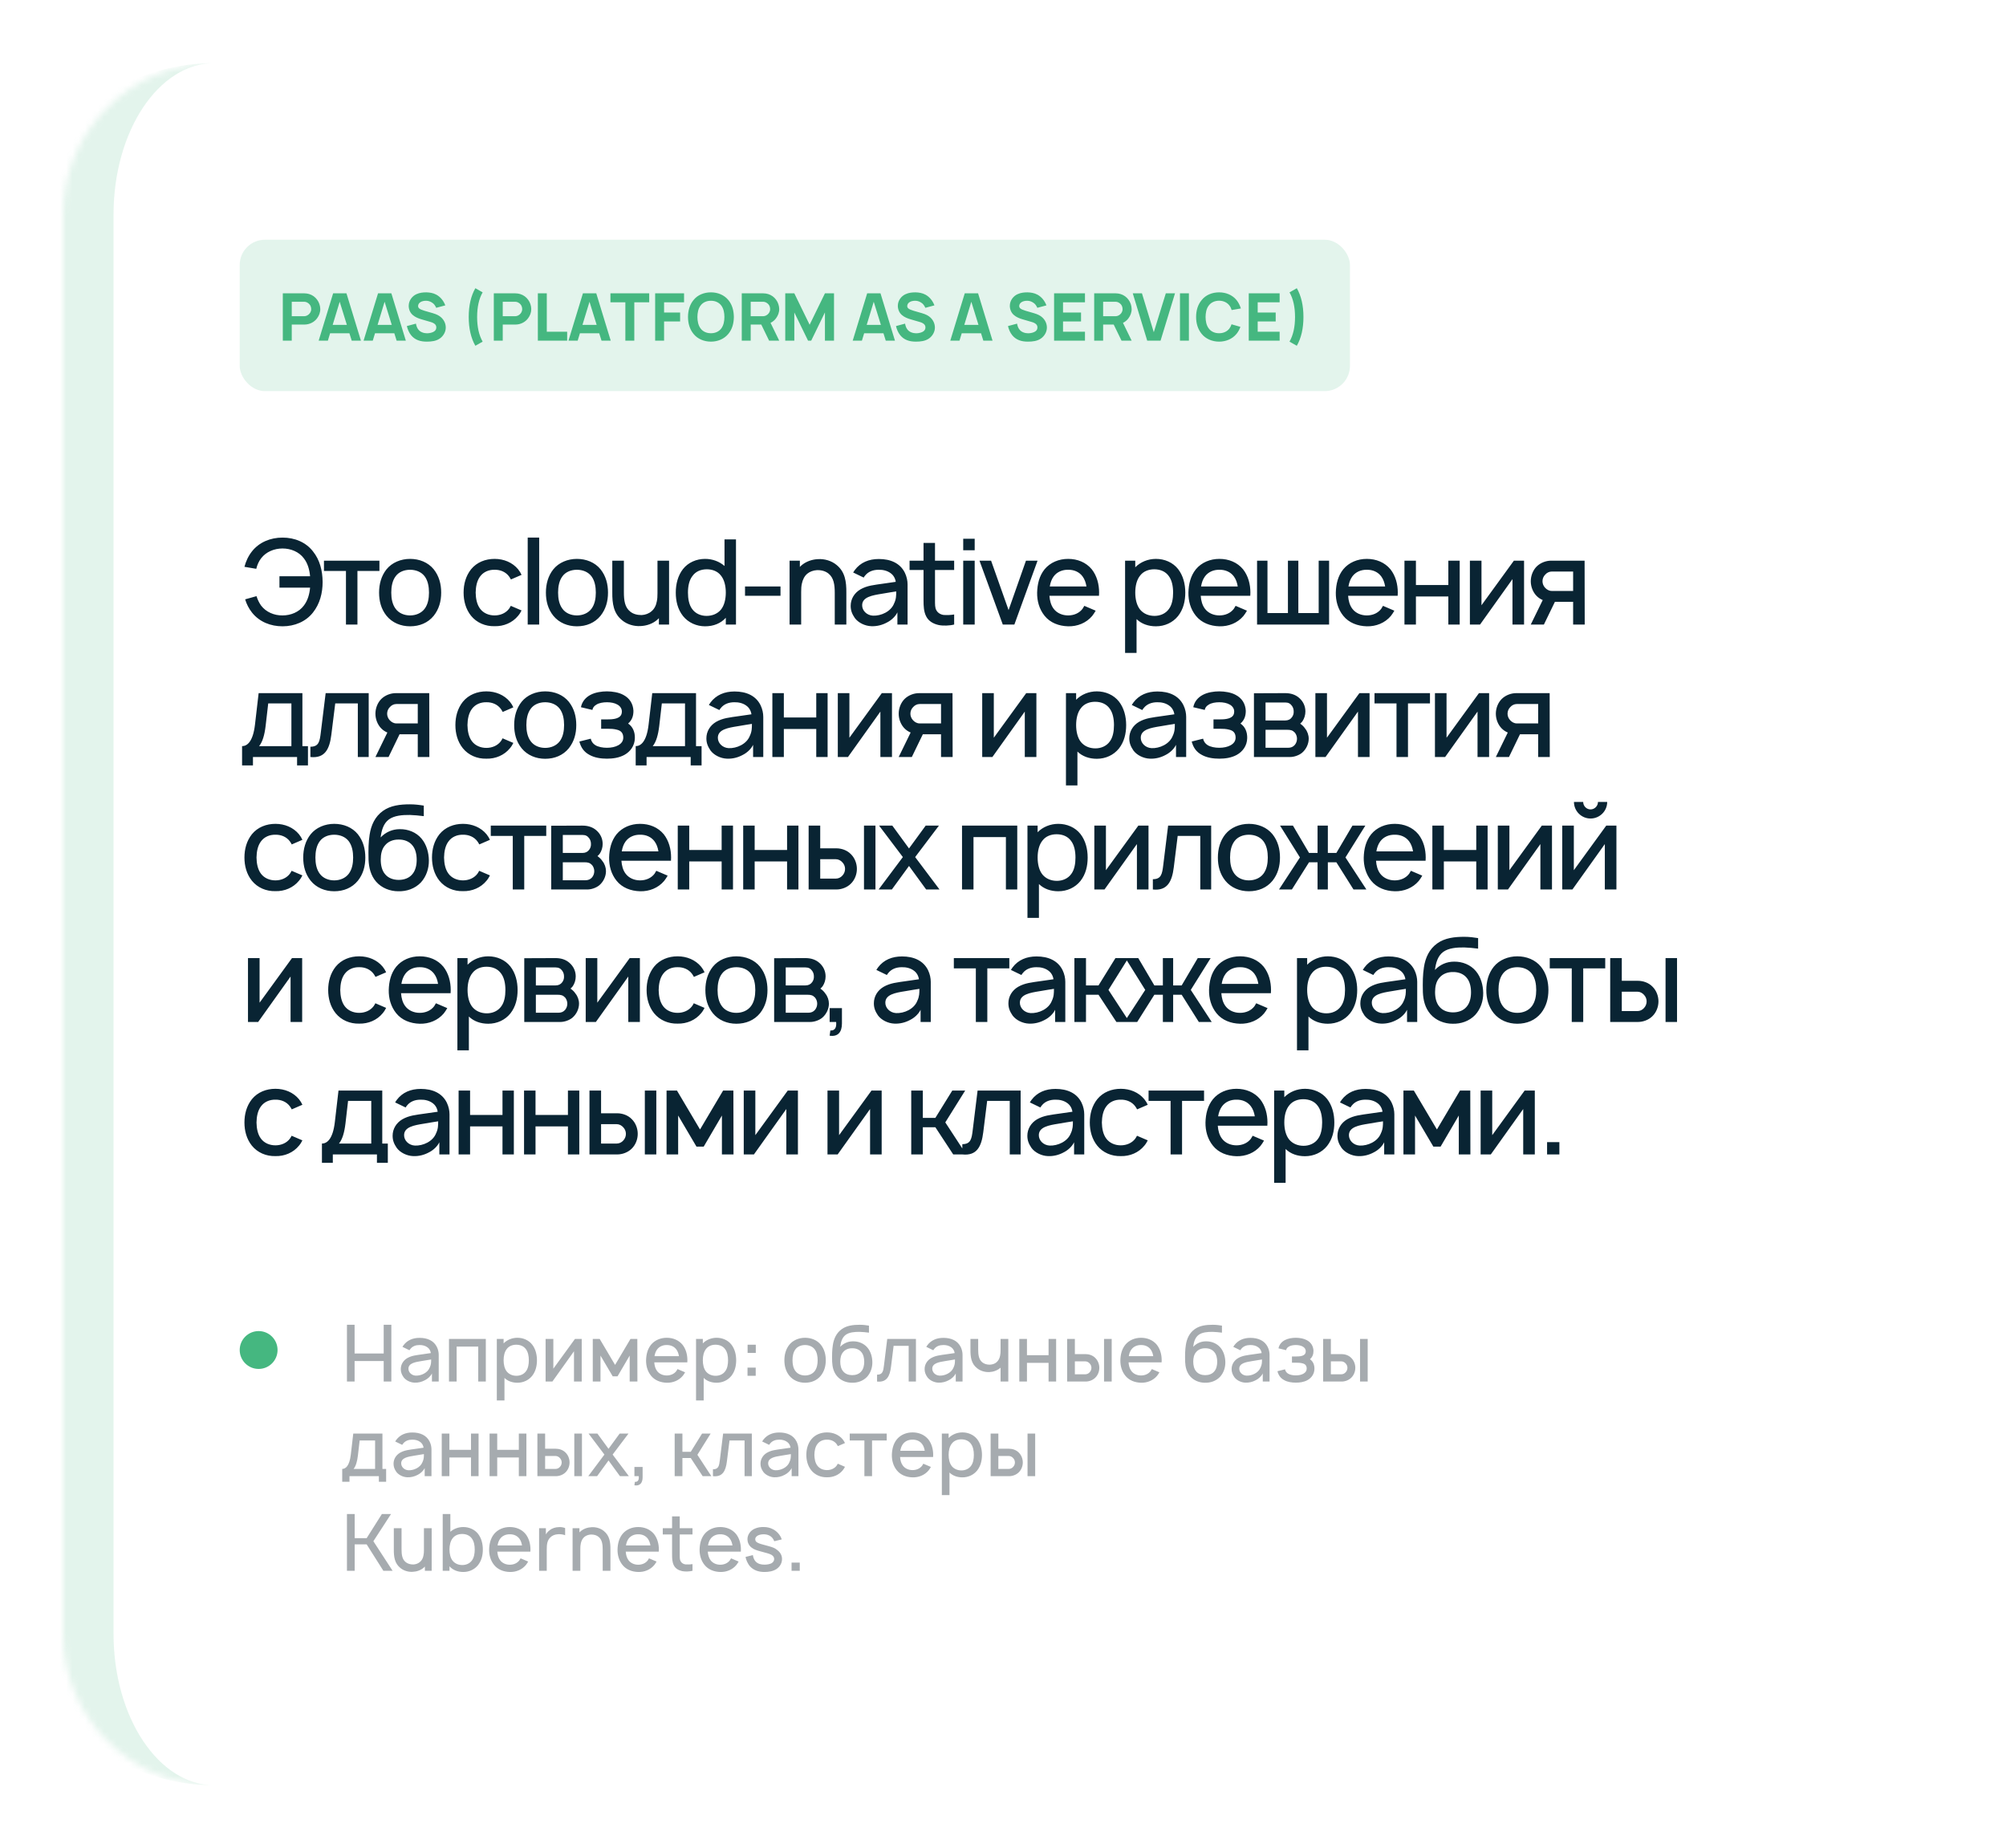
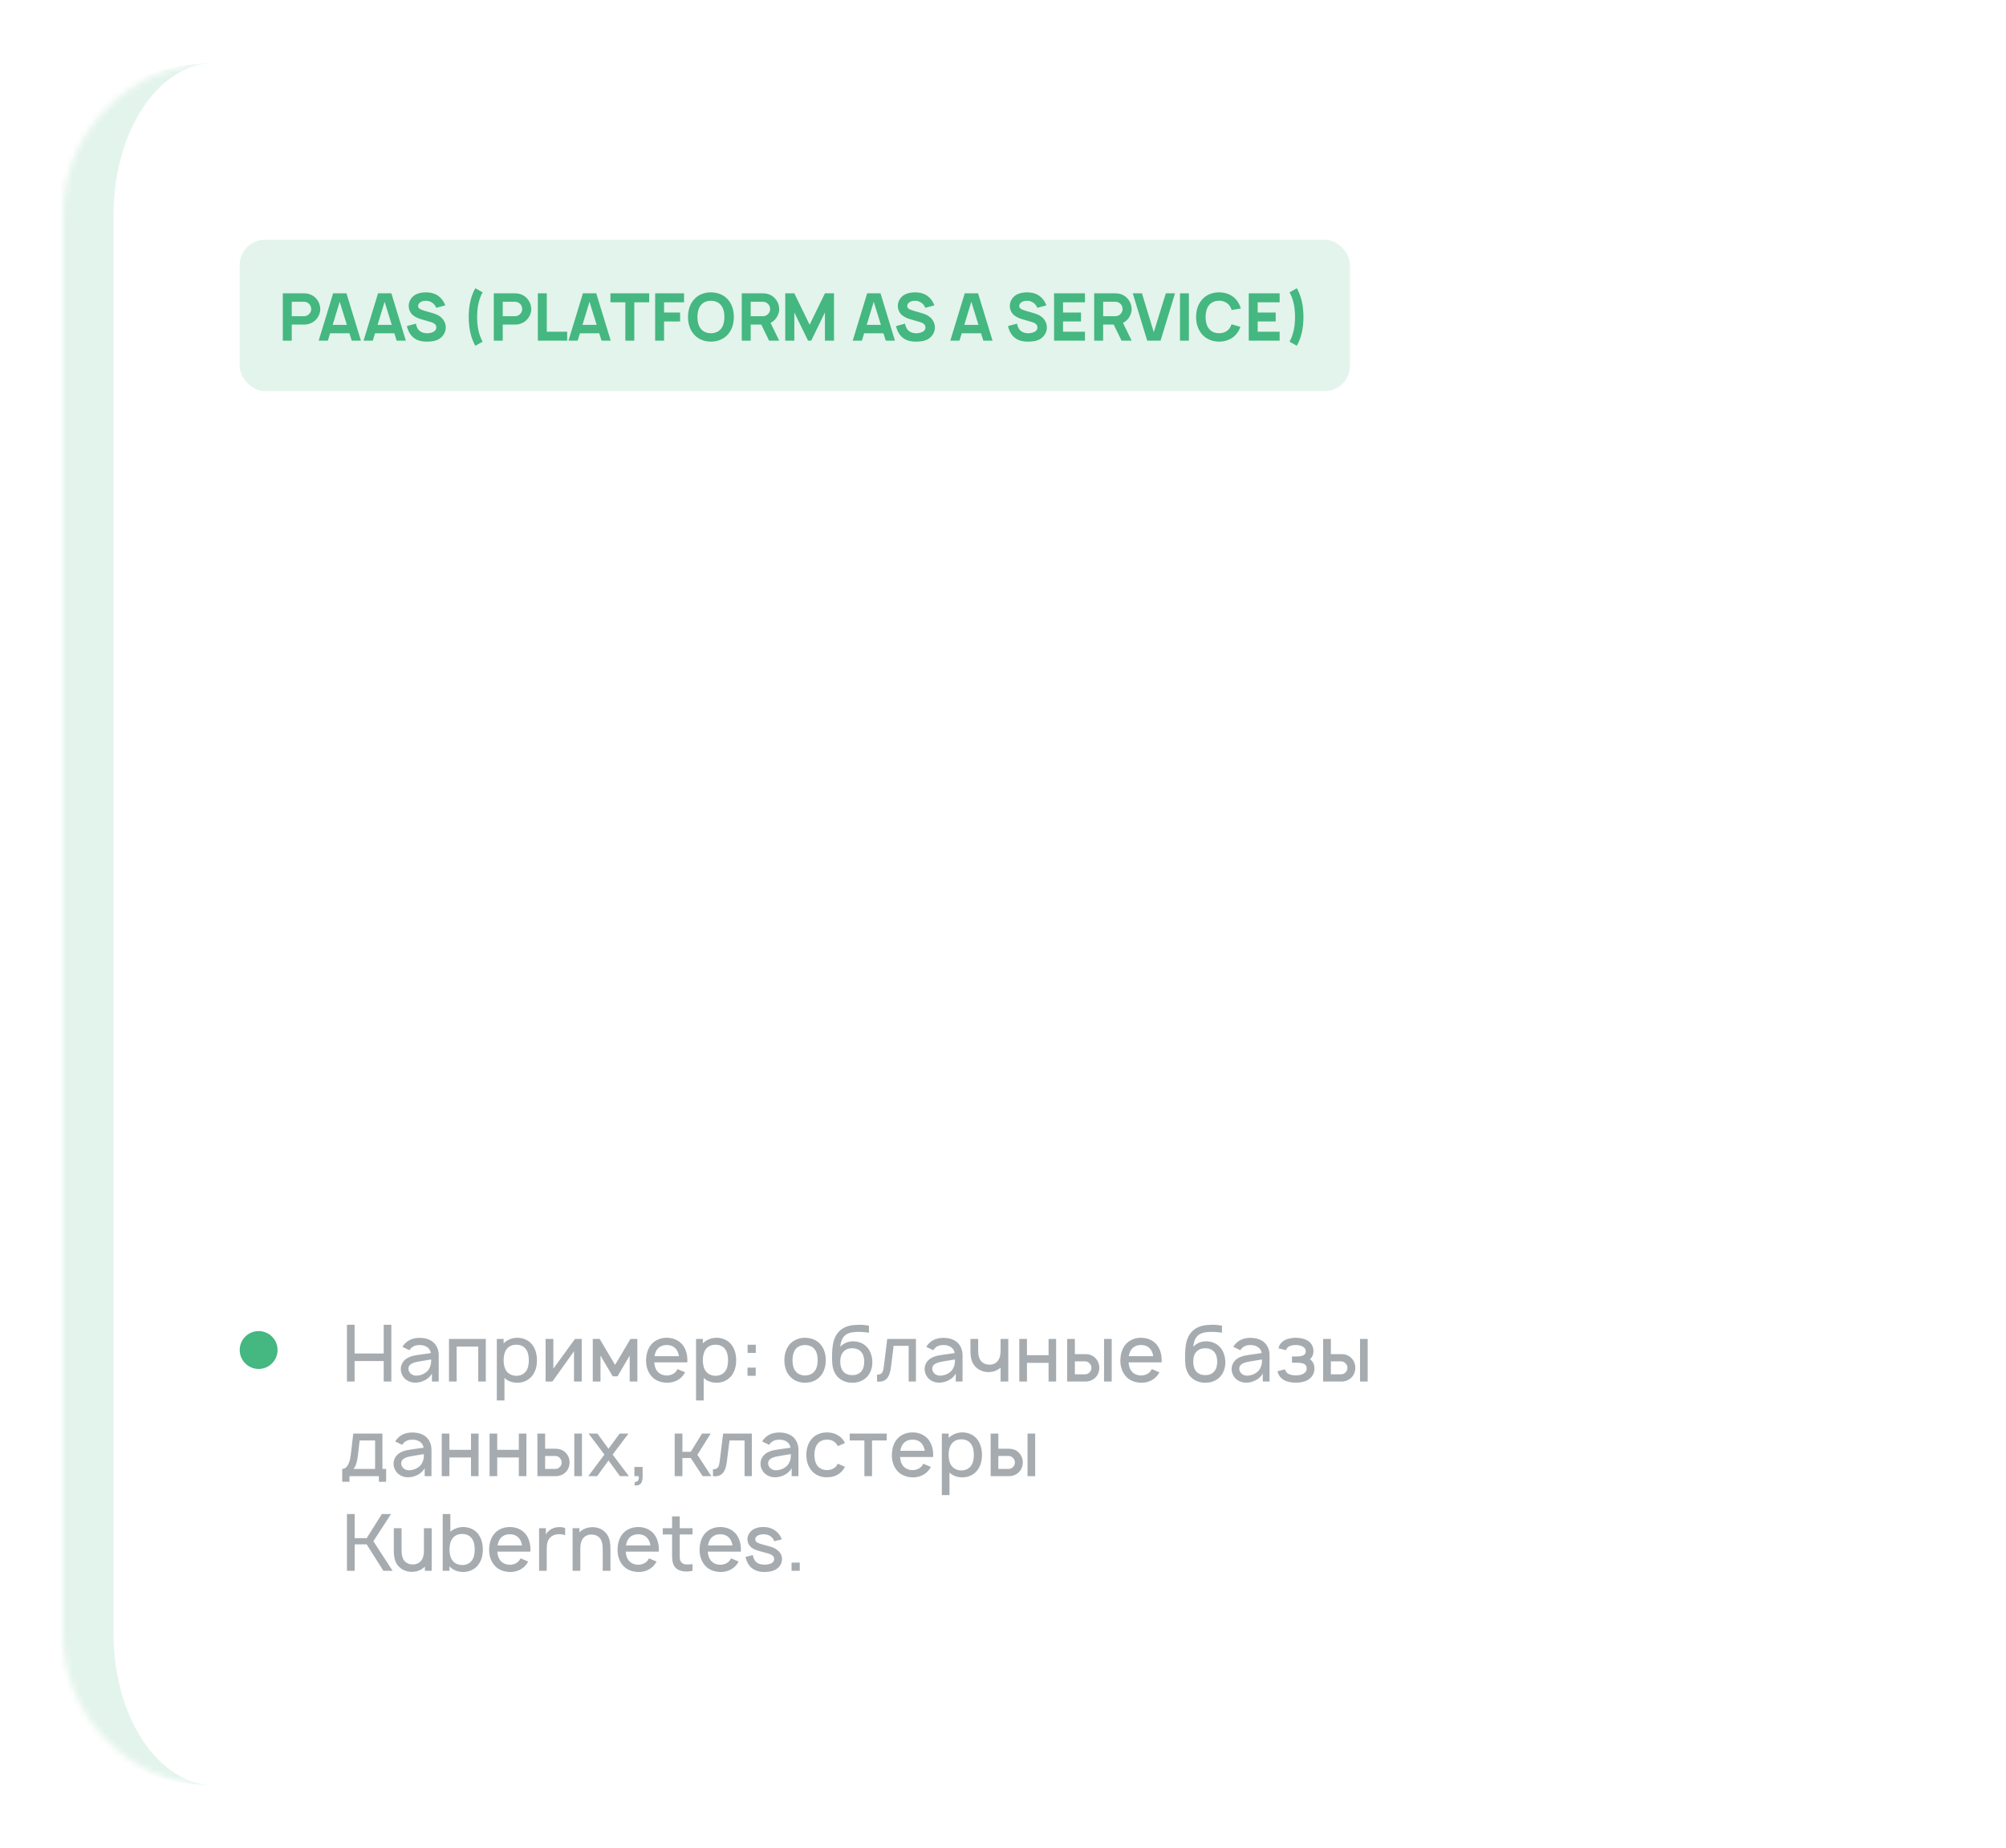
<svg xmlns="http://www.w3.org/2000/svg" width="318" height="293" viewBox="0 0 318 293" fill="none">
  <g filter="url(#filter0_d_1031_1917)">
    <mask id="path-1-inside-1_1031_1917" fill="white">
      <path d="M8 32C8 18.745 18.745 8 32 8H284C297.255 8 308 18.745 308 32V257C308 270.255 297.255 281 284 281H32C18.745 281 8 270.255 8 257V32Z" />
    </mask>
    <path d="M8 32C8 18.745 18.745 8 32 8H284C297.255 8 308 18.745 308 32V257C308 270.255 297.255 281 284 281H32C18.745 281 8 270.255 8 257V32Z" fill="white" />
    <path d="M8 8H308H8ZM308 281H8H308ZM32 281C14.327 281 0 266.673 0 249V40C0 22.327 14.327 8 32 8C23.163 8 16 18.745 16 32V257C16 270.255 23.163 281 32 281ZM308 8V281V8Z" fill="#45B780" fill-opacity="0.15" mask="url(#path-1-inside-1_1031_1917)" />
  </g>
-   <path d="M49.606 87.394C48.462 85.931 46.7 85.219 44.788 85.219C42.875 85.219 41.094 85.95 39.95 87.394C39.35 88.144 38.975 89.006 38.75 89.85L40.625 90.169C40.775 89.55 41.019 88.987 41.394 88.5C42.181 87.469 43.475 86.944 44.788 86.944C46.1 86.944 47.394 87.469 48.163 88.5C48.781 89.287 49.062 90.3 49.156 91.35H44.3V93.15H49.156C49.062 94.2 48.781 95.194 48.163 96C47.394 97.031 46.1 97.556 44.788 97.556C43.475 97.575 42.181 97.031 41.394 96C41.075 95.55 40.831 95.044 40.663 94.5L38.862 95.006C39.087 95.756 39.444 96.469 39.95 97.106C41.131 98.588 42.913 99.281 44.788 99.281C46.719 99.281 48.481 98.531 49.606 97.106C50.712 95.719 51.144 93.994 51.144 92.25C51.125 90.469 50.712 88.763 49.606 87.394ZM60.149 88.875H51.355V90.506H54.843V99H56.662V90.506H60.149V88.875ZM65.006 99.281C66.506 99.281 67.838 98.737 68.756 97.612C69.6 96.544 69.938 95.306 69.938 93.938C69.938 92.606 69.619 91.331 68.756 90.244C67.856 89.138 66.469 88.594 65.006 88.594C63.544 88.594 62.138 89.175 61.275 90.244C60.45 91.275 60.094 92.569 60.094 93.938C60.094 95.269 60.413 96.544 61.275 97.612C62.175 98.719 63.544 99.281 65.006 99.281ZM67.312 96.506C66.787 97.2 65.925 97.556 65.006 97.556C64.088 97.556 63.225 97.2 62.719 96.506C62.194 95.812 62.025 94.875 62.025 93.938C62.025 93 62.194 92.044 62.719 91.35C63.225 90.656 64.088 90.319 65.006 90.319C65.925 90.319 66.787 90.656 67.312 91.35C67.838 92.044 68.006 93 68.006 93.938C68.006 94.875 67.838 95.812 67.312 96.506ZM82.68 91.125C82.548 90.825 82.361 90.525 82.136 90.244C81.236 89.156 79.867 88.594 78.405 88.594C76.961 88.594 75.592 89.119 74.673 90.244C73.83 91.312 73.492 92.606 73.492 93.938C73.492 95.25 73.83 96.562 74.673 97.612C75.573 98.719 76.942 99.3 78.405 99.263C79.848 99.3 81.236 98.719 82.136 97.612C82.361 97.35 82.53 97.069 82.68 96.769L80.973 96.037C80.88 96.206 80.805 96.356 80.692 96.506C80.167 97.2 79.305 97.556 78.405 97.556C77.486 97.556 76.642 97.2 76.117 96.506C75.592 95.812 75.423 94.875 75.405 93.938C75.423 93 75.592 92.062 76.117 91.369C76.642 90.656 77.486 90.3 78.405 90.319C79.305 90.3 80.167 90.656 80.692 91.369C80.805 91.519 80.898 91.688 80.992 91.856L82.68 91.125ZM83.654 99V85.219H85.473V99H83.654ZM91.452 99.281C92.952 99.281 94.283 98.737 95.202 97.612C96.045 96.544 96.383 95.306 96.383 93.938C96.383 92.606 96.064 91.331 95.202 90.244C94.302 89.138 92.914 88.594 91.452 88.594C89.989 88.594 88.583 89.175 87.72 90.244C86.895 91.275 86.539 92.569 86.539 93.938C86.539 95.269 86.858 96.544 87.72 97.612C88.62 98.719 89.989 99.281 91.452 99.281ZM93.758 96.506C93.233 97.2 92.37 97.556 91.452 97.556C90.533 97.556 89.67 97.2 89.164 96.506C88.639 95.812 88.47 94.875 88.47 93.938C88.47 93 88.639 92.044 89.164 91.35C89.67 90.656 90.533 90.319 91.452 90.319C92.37 90.319 93.233 90.656 93.758 91.35C94.283 92.044 94.452 93 94.452 93.938C94.452 94.875 94.283 95.812 93.758 96.506ZM104.227 88.875V94.031C104.227 94.519 104.208 94.969 104.114 95.362C104.002 96 103.702 96.562 103.252 96.919C102.839 97.275 102.296 97.463 101.714 97.5C101.002 97.5 100.364 97.331 99.896 96.938C99.052 96.281 98.902 95.175 98.902 93.881V88.875H97.064V93.881C97.046 95.7 97.271 97.237 98.621 98.325C99.408 98.981 100.496 99.3 101.527 99.244C102.464 99.206 103.496 98.888 104.246 98.194C104.321 98.119 104.396 98.062 104.452 97.987V99H106.064V88.875H104.227ZM114.852 85.5V89.719C114.046 89.006 112.939 88.594 111.777 88.594C110.408 88.594 109.096 89.156 108.271 90.206C107.464 91.237 107.127 92.588 107.127 93.938C107.127 95.269 107.427 96.581 108.271 97.65C109.114 98.7 110.408 99.281 111.777 99.281C113.089 99.281 114.252 98.831 115.058 97.931V99H116.671V85.5H114.852ZM114.271 96.656C113.727 97.294 112.921 97.631 112.002 97.631C111.121 97.631 110.239 97.275 109.714 96.525C109.227 95.869 109.058 94.912 109.058 93.938C109.058 92.944 109.246 91.987 109.752 91.331C110.277 90.581 111.102 90.244 112.058 90.244C112.939 90.244 113.764 90.562 114.271 91.219C114.833 91.894 115.058 92.906 115.058 93.938C115.058 94.95 114.833 95.981 114.271 96.656ZM118.104 92.963V94.444H123.729V92.963H118.104ZM132.61 89.55C131.822 88.894 130.735 88.575 129.704 88.631C128.766 88.669 127.754 88.987 126.985 89.681L126.797 89.869V88.875H125.166V99H127.004V93.844C127.004 93.356 127.022 92.906 127.116 92.513C127.247 91.875 127.529 91.312 127.979 90.938C128.391 90.6 128.935 90.412 129.516 90.375C130.247 90.356 130.866 90.544 131.335 90.919C132.179 91.594 132.329 92.7 132.329 93.994V99H134.166V93.994C134.185 92.175 133.96 90.638 132.61 89.55ZM136.916 91.556C136.972 91.444 137.066 91.331 137.141 91.237C137.647 90.6 138.416 90.319 139.279 90.319C139.972 90.3 140.666 90.469 141.191 90.862C141.641 91.181 141.922 91.688 141.997 92.231L140.047 92.513C138.51 92.737 137.479 92.812 136.391 93.431C135.435 93.994 134.854 94.95 134.854 96.037C134.854 96.787 135.079 97.331 135.51 97.969C136.054 98.7 137.085 99.225 138.116 99.263C138.979 99.3 139.841 99.094 140.629 98.662C141.266 98.344 141.941 97.744 142.26 97.069V99H143.872V92.644C143.872 92.062 143.741 91.406 143.441 90.787C142.691 89.269 141.172 88.612 139.316 88.612C137.741 88.612 136.41 89.156 135.51 90.356L135.247 90.75L136.916 91.556ZM142.072 93.75C142.072 94.388 142.072 94.969 141.735 95.662C141.229 96.956 139.654 97.65 138.379 97.594C137.385 97.537 136.654 96.769 136.672 95.925C136.691 94.631 138.285 94.369 139.785 94.125C140.835 93.938 141.491 93.844 142.072 93.75ZM148.221 90.356H151.258V88.875H148.221V86.062H146.402V88.875H144.189V90.356H146.402V95.1C146.402 96.112 146.439 96.938 146.814 97.688C147.189 98.438 147.883 98.869 148.783 99.075C149.477 99.225 150.546 99.188 151.258 99V97.406C150.733 97.5 150.114 97.519 149.589 97.481C149.121 97.425 148.671 97.162 148.446 96.75C148.202 96.356 148.221 95.812 148.221 94.987V90.356ZM152.693 85.406V87.225H154.512V85.406H152.693ZM152.693 88.875V99H154.512V88.875H152.693ZM162.641 88.875L159.885 96.713L157.11 88.875H155.272L158.966 99H160.804L164.479 88.875H162.641ZM166.36 94.444H174.216C174.216 94.275 174.235 94.106 174.235 93.938C174.235 92.625 173.898 91.294 173.073 90.244C172.154 89.138 170.804 88.594 169.323 88.594C167.86 88.594 166.491 89.156 165.591 90.244C164.748 91.294 164.448 92.588 164.41 93.938C164.391 95.231 164.729 96.544 165.591 97.612C166.473 98.719 167.86 99.244 169.323 99.281C170.785 99.319 172.191 98.756 173.129 97.65C173.335 97.388 173.523 97.106 173.691 96.806L171.891 96.037C171.798 96.188 171.723 96.338 171.61 96.506C171.085 97.2 170.241 97.556 169.323 97.556C168.423 97.556 167.56 97.2 167.035 96.506C166.604 95.944 166.416 95.213 166.36 94.444ZM169.323 90.319C170.241 90.3 171.085 90.656 171.61 91.369C171.948 91.819 172.135 92.381 172.229 92.963H166.416C166.51 92.381 166.698 91.819 167.035 91.369C167.56 90.656 168.423 90.3 169.323 90.319ZM186.754 90.206C185.929 89.156 184.616 88.594 183.247 88.594C181.991 88.594 180.791 89.081 179.966 89.925V88.875H178.354V103.5H180.172V98.138C180.96 98.906 182.047 99.281 183.247 99.281C184.635 99.281 185.91 98.7 186.754 97.65C187.597 96.581 187.897 95.269 187.897 93.938C187.897 92.588 187.56 91.237 186.754 90.206ZM185.31 96.525C184.785 97.275 183.904 97.631 183.022 97.631C182.104 97.631 181.297 97.294 180.754 96.656C180.191 95.981 179.966 94.95 179.966 93.938C179.966 92.906 180.191 91.894 180.754 91.219C181.26 90.562 182.085 90.244 182.966 90.244C183.922 90.244 184.766 90.581 185.291 91.331C185.779 91.987 185.966 92.944 185.966 93.938C185.966 94.912 185.797 95.869 185.31 96.525ZM190.343 94.444H198.199C198.199 94.275 198.218 94.106 198.218 93.938C198.218 92.625 197.88 91.294 197.055 90.244C196.136 89.138 194.786 88.594 193.305 88.594C191.843 88.594 190.474 89.156 189.574 90.244C188.73 91.294 188.43 92.588 188.393 93.938C188.374 95.231 188.711 96.544 189.574 97.612C190.455 98.719 191.843 99.244 193.305 99.281C194.768 99.319 196.174 98.756 197.111 97.65C197.318 97.388 197.505 97.106 197.674 96.806L195.874 96.037C195.78 96.188 195.705 96.338 195.593 96.506C195.068 97.2 194.224 97.556 193.305 97.556C192.405 97.556 191.543 97.2 191.018 96.506C190.586 95.944 190.399 95.213 190.343 94.444ZM193.305 90.319C194.224 90.3 195.068 90.656 195.593 91.369C195.93 91.819 196.118 92.381 196.211 92.963H190.399C190.493 92.381 190.68 91.819 191.018 91.369C191.543 90.656 192.405 90.3 193.305 90.319ZM199.275 99H210.694V88.875H209.044V97.181H205.819V88.875H204.169V97.181H200.925V88.875H199.275V99ZM213.708 94.444H221.564C221.564 94.275 221.583 94.106 221.583 93.938C221.583 92.625 221.245 91.294 220.42 90.244C219.502 89.138 218.152 88.594 216.67 88.594C215.208 88.594 213.839 89.156 212.939 90.244C212.095 91.294 211.795 92.588 211.758 93.938C211.739 95.231 212.077 96.544 212.939 97.612C213.82 98.719 215.208 99.244 216.67 99.281C218.133 99.319 219.539 98.756 220.477 97.65C220.683 97.388 220.87 97.106 221.039 96.806L219.239 96.037C219.145 96.188 219.07 96.338 218.958 96.506C218.433 97.2 217.589 97.556 216.67 97.556C215.77 97.556 214.908 97.2 214.383 96.506C213.952 95.944 213.764 95.213 213.708 94.444ZM216.67 90.319C217.589 90.3 218.433 90.656 218.958 91.369C219.295 91.819 219.483 92.381 219.577 92.963H213.764C213.858 92.381 214.045 91.819 214.383 91.369C214.908 90.656 215.77 90.3 216.67 90.319ZM229.597 88.875V92.737H224.459V88.875H222.641V99H224.459V94.556H229.597V99H231.397V88.875H229.597ZM241.601 88.875H239.989L234.851 95.944V88.875H233.014V99H234.626L239.764 91.8V99H241.601V88.875ZM251.216 99L251.197 88.875H245.91C245.085 88.875 244.222 89.194 243.604 89.794C243.004 90.394 242.666 91.275 242.666 92.138C242.666 93 243.004 93.881 243.604 94.481C243.885 94.763 244.204 94.969 244.56 95.119L242.666 99H244.747L246.491 95.4H249.379V99H251.216ZM245.985 93.675C245.572 93.675 245.216 93.469 244.935 93.169C244.672 92.888 244.522 92.513 244.522 92.138C244.522 91.744 244.672 91.369 244.954 91.088C245.216 90.787 245.591 90.6 245.985 90.6H249.379V93.675H245.985ZM47.938 109.875H41L40.419 114.881C40.1 117.6 39.163 118.275 38.375 118.275V121.331H40.1V120H47.094V121.331H48.819V118.275H47.938V109.875ZM46.194 118.275H41.075C41.619 117.619 41.938 116.494 42.106 115.087L42.519 111.506H46.194V118.275ZM51.624 109.875L50.855 116.119C50.686 117.544 50.536 118.369 49.205 118.369V120C51.493 120.244 52.243 118.762 52.524 116.475L53.143 111.506H56.724V120H58.449V109.875H51.624ZM68.064 120L68.045 109.875H62.757C61.932 109.875 61.07 110.194 60.451 110.794C59.851 111.394 59.514 112.275 59.514 113.137C59.514 114 59.851 114.881 60.451 115.481C60.732 115.762 61.051 115.969 61.407 116.119L59.514 120H61.595L63.339 116.4H66.226V120H68.064ZM62.832 114.675C62.42 114.675 62.064 114.469 61.782 114.169C61.52 113.887 61.37 113.512 61.37 113.137C61.37 112.744 61.52 112.369 61.801 112.087C62.064 111.787 62.439 111.6 62.832 111.6H66.226V114.675H62.832ZM81.379 112.125C81.248 111.825 81.06 111.525 80.835 111.244C79.935 110.156 78.566 109.594 77.104 109.594C75.66 109.594 74.291 110.119 73.373 111.244C72.529 112.312 72.191 113.606 72.191 114.938C72.191 116.25 72.529 117.562 73.373 118.612C74.273 119.719 75.641 120.3 77.104 120.263C78.548 120.3 79.935 119.719 80.835 118.612C81.06 118.35 81.229 118.069 81.379 117.769L79.673 117.037C79.579 117.206 79.504 117.356 79.391 117.506C78.866 118.2 78.004 118.556 77.104 118.556C76.185 118.556 75.341 118.2 74.816 117.506C74.291 116.812 74.123 115.875 74.104 114.938C74.123 114 74.291 113.062 74.816 112.369C75.341 111.656 76.185 111.3 77.104 111.319C78.004 111.3 78.866 111.656 79.391 112.369C79.504 112.519 79.598 112.687 79.691 112.856L81.379 112.125ZM86.422 120.281C87.922 120.281 89.254 119.737 90.172 118.612C91.016 117.544 91.353 116.306 91.353 114.938C91.353 113.606 91.035 112.331 90.172 111.244C89.272 110.137 87.885 109.594 86.422 109.594C84.96 109.594 83.553 110.175 82.691 111.244C81.866 112.275 81.51 113.569 81.51 114.938C81.51 116.269 81.829 117.544 82.691 118.612C83.591 119.719 84.96 120.281 86.422 120.281ZM88.728 117.506C88.204 118.2 87.341 118.556 86.422 118.556C85.504 118.556 84.641 118.2 84.135 117.506C83.61 116.812 83.441 115.875 83.441 114.938C83.441 114 83.61 113.044 84.135 112.35C84.641 111.656 85.504 111.319 86.422 111.319C87.341 111.319 88.204 111.656 88.728 112.35C89.254 113.044 89.422 114 89.422 114.938C89.422 115.875 89.254 116.812 88.728 117.506ZM92.091 112.106L93.91 112.537C93.985 112.162 94.173 111.919 94.548 111.694C94.96 111.431 95.598 111.319 96.216 111.319C96.835 111.319 97.435 111.431 97.885 111.694C98.298 111.919 98.579 112.331 98.579 112.762C98.579 113.287 98.391 113.662 97.679 113.887C97.248 114.019 96.741 114.037 96.254 114.037H95.298V115.519H96.254C96.798 115.519 97.323 115.537 97.791 115.669C98.466 115.819 98.804 116.231 98.804 116.925C98.804 117.45 98.523 117.844 98.035 118.125C97.548 118.406 96.891 118.537 96.216 118.537C95.541 118.537 94.848 118.406 94.379 118.125C93.985 117.881 93.741 117.525 93.648 117.094L91.848 117.544C92.073 118.444 92.541 119.194 93.479 119.681C94.266 120.113 95.26 120.263 96.216 120.263C97.135 120.263 98.11 120.131 98.954 119.681C99.929 119.156 100.623 118.2 100.641 117C100.66 116.062 100.341 115.219 99.573 114.694C100.173 114.169 100.416 113.531 100.416 112.669C100.36 111.562 99.816 110.662 98.785 110.137C98.091 109.762 97.079 109.594 96.216 109.594C95.373 109.594 94.379 109.744 93.629 110.137C92.86 110.531 92.279 111.187 92.091 112.106ZM110.336 109.875H103.398L102.817 114.881C102.498 117.6 101.561 118.275 100.773 118.275V121.331H102.498V120H109.492V121.331H111.217V118.275H110.336V109.875ZM108.592 118.275H103.473C104.017 117.619 104.336 116.494 104.505 115.087L104.917 111.506H108.592V118.275ZM114.041 112.556C114.097 112.444 114.191 112.331 114.266 112.237C114.772 111.6 115.541 111.319 116.404 111.319C117.097 111.3 117.791 111.469 118.316 111.862C118.766 112.181 119.047 112.687 119.122 113.231L117.172 113.512C115.635 113.737 114.604 113.812 113.516 114.431C112.56 114.994 111.979 115.95 111.979 117.037C111.979 117.787 112.204 118.331 112.635 118.969C113.179 119.7 114.21 120.225 115.241 120.263C116.104 120.3 116.966 120.094 117.754 119.662C118.391 119.344 119.066 118.744 119.385 118.069V120H120.997V113.644C120.997 113.062 120.866 112.406 120.566 111.787C119.816 110.269 118.297 109.612 116.441 109.612C114.866 109.612 113.535 110.156 112.635 111.356L112.372 111.75L114.041 112.556ZM119.197 114.75C119.197 115.387 119.197 115.969 118.86 116.662C118.354 117.956 116.779 118.65 115.504 118.594C114.51 118.537 113.779 117.769 113.797 116.925C113.816 115.631 115.41 115.369 116.91 115.125C117.96 114.938 118.616 114.844 119.197 114.75ZM129.396 109.875V113.737H124.258V109.875H122.439V120H124.258V115.556H129.396V120H131.196V109.875H129.396ZM141.4 109.875H139.788L134.65 116.944V109.875H132.813V120H134.425L139.563 112.8V120H141.4V109.875ZM151.015 120L150.996 109.875H145.709C144.884 109.875 144.021 110.194 143.402 110.794C142.802 111.394 142.465 112.275 142.465 113.137C142.465 114 142.802 114.881 143.402 115.481C143.684 115.762 144.002 115.969 144.359 116.119L142.465 120H144.546L146.29 116.4H149.177V120H151.015ZM145.784 114.675C145.371 114.675 145.015 114.469 144.734 114.169C144.471 113.887 144.321 113.512 144.321 113.137C144.321 112.744 144.471 112.369 144.752 112.087C145.015 111.787 145.39 111.6 145.784 111.6H149.177V114.675H145.784ZM164.293 109.875H162.68L157.543 116.944V109.875H155.705V120H157.318L162.455 112.8V120H164.293V109.875ZM177.38 111.206C176.555 110.156 175.243 109.594 173.874 109.594C172.618 109.594 171.418 110.081 170.593 110.925V109.875H168.98V124.5H170.799V119.137C171.587 119.906 172.674 120.281 173.874 120.281C175.262 120.281 176.537 119.7 177.38 118.65C178.224 117.581 178.524 116.269 178.524 114.938C178.524 113.587 178.187 112.237 177.38 111.206ZM175.937 117.525C175.412 118.275 174.53 118.631 173.649 118.631C172.73 118.631 171.924 118.294 171.38 117.656C170.818 116.981 170.593 115.95 170.593 114.938C170.593 113.906 170.818 112.894 171.38 112.219C171.887 111.562 172.712 111.244 173.593 111.244C174.549 111.244 175.393 111.581 175.918 112.331C176.405 112.987 176.593 113.944 176.593 114.938C176.593 115.912 176.424 116.869 175.937 117.525ZM181.082 112.556C181.138 112.444 181.232 112.331 181.307 112.237C181.813 111.6 182.582 111.319 183.445 111.319C184.138 111.3 184.832 111.469 185.357 111.862C185.807 112.181 186.088 112.687 186.163 113.231L184.213 113.512C182.676 113.737 181.645 113.812 180.557 114.431C179.601 114.994 179.02 115.95 179.02 117.037C179.02 117.787 179.245 118.331 179.676 118.969C180.22 119.7 181.251 120.225 182.282 120.263C183.145 120.3 184.007 120.094 184.795 119.662C185.432 119.344 186.107 118.744 186.426 118.069V120H188.038V113.644C188.038 113.062 187.907 112.406 187.607 111.787C186.857 110.269 185.338 109.612 183.482 109.612C181.907 109.612 180.576 110.156 179.676 111.356L179.413 111.75L181.082 112.556ZM186.238 114.75C186.238 115.387 186.238 115.969 185.901 116.662C185.395 117.956 183.82 118.65 182.545 118.594C181.551 118.537 180.82 117.769 180.838 116.925C180.857 115.631 182.451 115.369 183.951 115.125C185.001 114.938 185.657 114.844 186.238 114.75ZM189.162 112.106L190.98 112.537C191.055 112.162 191.243 111.919 191.618 111.694C192.03 111.431 192.668 111.319 193.287 111.319C193.905 111.319 194.505 111.431 194.955 111.694C195.368 111.919 195.649 112.331 195.649 112.762C195.649 113.287 195.462 113.662 194.749 113.887C194.318 114.019 193.812 114.037 193.324 114.037H192.368V115.519H193.324C193.868 115.519 194.393 115.537 194.862 115.669C195.537 115.819 195.874 116.231 195.874 116.925C195.874 117.45 195.593 117.844 195.105 118.125C194.618 118.406 193.962 118.537 193.287 118.537C192.612 118.537 191.918 118.406 191.449 118.125C191.055 117.881 190.812 117.525 190.718 117.094L188.918 117.544C189.143 118.444 189.612 119.194 190.549 119.681C191.337 120.113 192.33 120.263 193.287 120.263C194.205 120.263 195.18 120.131 196.024 119.681C196.999 119.156 197.693 118.2 197.712 117C197.73 116.062 197.412 115.219 196.643 114.694C197.243 114.169 197.487 113.531 197.487 112.669C197.43 111.562 196.887 110.662 195.855 110.137C195.162 109.762 194.149 109.594 193.287 109.594C192.443 109.594 191.449 109.744 190.699 110.137C189.93 110.531 189.349 111.187 189.162 112.106ZM198.781 109.894V120H204.5C205.119 120 205.888 119.756 206.413 119.325C207.05 118.781 207.463 117.937 207.463 117.094C207.463 116.531 207.256 115.931 206.9 115.5C206.694 115.181 206.431 114.938 206.113 114.712C206.244 114.6 206.356 114.469 206.469 114.337C206.769 113.887 206.938 113.344 206.938 112.781C206.938 111.937 206.581 111.187 205.963 110.644C205.381 110.119 204.613 109.875 203.75 109.875L198.781 109.894ZM200.619 111.356H203.75C204.238 111.356 204.538 111.525 204.8 111.881C205.006 112.162 205.081 112.462 205.081 112.781C205.1 113.1 205.006 113.437 204.8 113.7C204.556 114.037 204.2 114.206 203.75 114.206H200.619V111.356ZM200.619 115.687H204.069C204.594 115.687 204.913 115.762 205.269 116.137C205.494 116.419 205.606 116.775 205.606 117.094C205.606 117.45 205.494 117.787 205.269 118.069C204.988 118.406 204.631 118.537 204.181 118.537H200.619V115.687ZM217.109 109.875H215.496L210.359 116.944V109.875H208.521V120H210.134L215.271 112.8V120H217.109V109.875ZM226.686 109.875H217.893V111.506H221.38V120H223.199V111.506H226.686V109.875ZM236.062 109.875H234.45L229.312 116.944V109.875H227.475V120H229.087L234.225 112.8V120H236.062V109.875ZM245.677 120L245.658 109.875H240.371C239.546 109.875 238.683 110.194 238.064 110.794C237.464 111.394 237.127 112.275 237.127 113.137C237.127 114 237.464 114.881 238.064 115.481C238.346 115.762 238.664 115.969 239.021 116.119L237.127 120H239.208L240.952 116.4H243.839V120H245.677ZM240.446 114.675C240.033 114.675 239.677 114.469 239.396 114.169C239.133 113.887 238.983 113.512 238.983 113.137C238.983 112.744 239.133 112.369 239.414 112.087C239.677 111.787 240.052 111.6 240.446 111.6H243.839V114.675H240.446ZM47.938 133.125C47.806 132.825 47.619 132.525 47.394 132.244C46.494 131.156 45.125 130.594 43.663 130.594C42.219 130.594 40.85 131.119 39.931 132.244C39.087 133.312 38.75 134.606 38.75 135.938C38.75 137.25 39.087 138.562 39.931 139.612C40.831 140.719 42.2 141.3 43.663 141.263C45.106 141.3 46.494 140.719 47.394 139.612C47.619 139.35 47.788 139.069 47.938 138.769L46.231 138.037C46.138 138.206 46.062 138.356 45.95 138.506C45.425 139.2 44.562 139.556 43.663 139.556C42.744 139.556 41.9 139.2 41.375 138.506C40.85 137.812 40.681 136.875 40.663 135.938C40.681 135 40.85 134.062 41.375 133.369C41.9 132.656 42.744 132.3 43.663 132.319C44.562 132.3 45.425 132.656 45.95 133.369C46.062 133.519 46.156 133.687 46.25 133.856L47.938 133.125ZM52.981 141.281C54.481 141.281 55.812 140.737 56.731 139.612C57.575 138.544 57.912 137.306 57.912 135.938C57.912 134.606 57.593 133.331 56.731 132.244C55.831 131.137 54.443 130.594 52.981 130.594C51.518 130.594 50.112 131.175 49.25 132.244C48.425 133.275 48.068 134.569 48.068 135.938C48.068 137.269 48.387 138.544 49.25 139.612C50.15 140.719 51.518 141.281 52.981 141.281ZM55.287 138.506C54.762 139.2 53.9 139.556 52.981 139.556C52.062 139.556 51.2 139.2 50.693 138.506C50.168 137.812 50 136.875 50 135.938C50 135 50.168 134.044 50.693 133.35C51.2 132.656 52.062 132.319 52.981 132.319C53.9 132.319 54.762 132.656 55.287 133.35C55.812 134.044 55.981 135 55.981 135.938C55.981 136.875 55.812 137.812 55.287 138.506ZM63.375 131.438C62.194 131.438 61.144 131.906 60.337 132.75C60.487 131.606 60.788 130.519 61.669 129.881C62.513 129.281 63.769 129.169 64.987 129.187C65.644 129.206 66.431 129.281 67.181 129.375V127.706C66.506 127.594 65.775 127.5 64.987 127.5C63.469 127.5 61.913 127.669 60.694 128.55C59.438 129.45 58.819 130.819 58.594 132.319C58.406 133.519 58.388 134.644 58.425 136.294C58.481 137.569 58.781 138.787 59.625 139.762C60.506 140.775 61.837 141.281 63.131 141.281C64.463 141.319 65.775 140.869 66.713 139.894C67.575 138.956 68.006 137.681 67.987 136.387C67.969 135.187 67.631 133.894 66.825 132.937C65.981 131.925 64.688 131.419 63.375 131.438ZM63.206 133.087C64.05 133.069 64.856 133.369 65.362 133.987C65.869 134.569 66.056 135.45 66.056 136.294C66.056 137.137 65.869 138 65.362 138.581C64.856 139.2 64.05 139.481 63.206 139.481C62.362 139.481 61.556 139.2 61.05 138.581C60.544 138 60.356 137.156 60.356 136.256C60.356 135.412 60.525 134.569 61.05 133.987C61.556 133.369 62.362 133.069 63.206 133.087ZM77.668 133.125C77.537 132.825 77.349 132.525 77.124 132.244C76.224 131.156 74.856 130.594 73.393 130.594C71.949 130.594 70.581 131.119 69.662 132.244C68.818 133.312 68.481 134.606 68.481 135.938C68.481 137.25 68.818 138.562 69.662 139.612C70.562 140.719 71.93 141.3 73.393 141.263C74.837 141.3 76.224 140.719 77.124 139.612C77.349 139.35 77.518 139.069 77.668 138.769L75.962 138.037C75.868 138.206 75.793 138.356 75.68 138.506C75.156 139.2 74.293 139.556 73.393 139.556C72.474 139.556 71.63 139.2 71.106 138.506C70.581 137.812 70.412 136.875 70.393 135.938C70.412 135 70.581 134.062 71.106 133.369C71.63 132.656 72.474 132.3 73.393 132.319C74.293 132.3 75.156 132.656 75.68 133.369C75.793 133.519 75.887 133.687 75.981 133.856L77.668 133.125ZM86.593 130.875H77.799V132.506H81.286V141H83.105V132.506H86.593V130.875ZM87.381 130.894V141H93.1C93.718 141 94.487 140.756 95.012 140.325C95.65 139.781 96.062 138.937 96.062 138.094C96.062 137.531 95.856 136.931 95.5 136.5C95.293 136.181 95.031 135.938 94.712 135.712C94.843 135.6 94.956 135.469 95.068 135.337C95.368 134.887 95.537 134.344 95.537 133.781C95.537 132.937 95.181 132.187 94.562 131.644C93.981 131.119 93.212 130.875 92.35 130.875L87.381 130.894ZM89.218 132.356H92.35C92.837 132.356 93.137 132.525 93.4 132.881C93.606 133.162 93.681 133.462 93.681 133.781C93.7 134.1 93.606 134.437 93.4 134.7C93.156 135.037 92.8 135.206 92.35 135.206H89.218V132.356ZM89.218 136.687H92.668C93.193 136.687 93.512 136.762 93.868 137.137C94.093 137.419 94.206 137.775 94.206 138.094C94.206 138.45 94.093 138.787 93.868 139.069C93.587 139.406 93.231 139.537 92.781 139.537H89.218V136.687ZM98.509 136.444H106.365C106.365 136.275 106.384 136.106 106.384 135.938C106.384 134.625 106.046 133.294 105.221 132.244C104.302 131.137 102.952 130.594 101.471 130.594C100.009 130.594 98.64 131.156 97.74 132.244C96.896 133.294 96.596 134.587 96.559 135.938C96.54 137.231 96.877 138.544 97.74 139.612C98.621 140.719 100.009 141.244 101.471 141.281C102.934 141.319 104.34 140.756 105.277 139.65C105.484 139.387 105.671 139.106 105.84 138.806L104.04 138.037C103.946 138.187 103.871 138.337 103.759 138.506C103.234 139.2 102.39 139.556 101.471 139.556C100.571 139.556 99.709 139.2 99.184 138.506C98.752 137.944 98.565 137.212 98.509 136.444ZM101.471 132.319C102.39 132.3 103.234 132.656 103.759 133.369C104.096 133.819 104.284 134.381 104.377 134.962H98.565C98.659 134.381 98.846 133.819 99.184 133.369C99.709 132.656 100.571 132.3 101.471 132.319ZM114.398 130.875V134.737H109.26V130.875H107.441V141H109.26V136.556H114.398V141H116.198V130.875H114.398ZM124.771 130.875V134.737H119.633V130.875H117.814V141H119.633V136.556H124.771V141H126.571V130.875H124.771ZM128.188 130.875V141H132.575C133.4 141 134.281 140.681 134.881 140.081C135.5 139.481 135.838 138.6 135.838 137.737C135.838 136.875 135.5 135.994 134.881 135.394C134.281 134.775 133.4 134.475 132.575 134.475H130.025V130.875H128.188ZM136.963 130.875V141H138.781V130.875H136.963ZM130.025 136.2H132.5C132.913 136.2 133.288 136.406 133.55 136.706C133.813 136.987 133.963 137.344 133.963 137.737C133.963 138.131 133.813 138.506 133.55 138.787C133.288 139.087 132.913 139.275 132.5 139.275H130.025V136.2ZM148.844 130.875H146.744L144.1 134.494L141.456 130.875H139.356L143.125 135.862L139.281 141H141.381L144.1 137.269L146.819 141H148.938L145.075 135.862L148.844 130.875ZM161.26 130.875H152.504V141H154.323V132.694H159.46V141H161.26V130.875ZM171.277 132.206C170.452 131.156 169.139 130.594 167.771 130.594C166.514 130.594 165.314 131.081 164.489 131.925V130.875H162.877V145.5H164.696V140.137C165.483 140.906 166.571 141.281 167.771 141.281C169.158 141.281 170.433 140.7 171.277 139.65C172.121 138.581 172.421 137.269 172.421 135.938C172.421 134.587 172.083 133.237 171.277 132.206ZM169.833 138.525C169.308 139.275 168.427 139.631 167.546 139.631C166.627 139.631 165.821 139.294 165.277 138.656C164.714 137.981 164.489 136.95 164.489 135.938C164.489 134.906 164.714 133.894 165.277 133.219C165.783 132.562 166.608 132.244 167.489 132.244C168.446 132.244 169.289 132.581 169.814 133.331C170.302 133.987 170.489 134.944 170.489 135.938C170.489 136.912 170.321 137.869 169.833 138.525ZM182.066 130.875H180.454L175.316 137.944V130.875H173.479V141H175.091L180.229 133.8V141H182.066V130.875ZM185.175 130.875L184.406 137.119C184.237 138.544 184.087 139.369 182.756 139.369V141C185.043 141.244 185.793 139.762 186.075 137.475L186.693 132.506H190.275V141H192V130.875H185.175ZM197.977 141.281C199.477 141.281 200.808 140.737 201.727 139.612C202.571 138.544 202.908 137.306 202.908 135.938C202.908 134.606 202.589 133.331 201.727 132.244C200.827 131.137 199.439 130.594 197.977 130.594C196.514 130.594 195.108 131.175 194.246 132.244C193.421 133.275 193.064 134.569 193.064 135.938C193.064 137.269 193.383 138.544 194.246 139.612C195.146 140.719 196.514 141.281 197.977 141.281ZM200.283 138.506C199.758 139.2 198.896 139.556 197.977 139.556C197.058 139.556 196.196 139.2 195.689 138.506C195.164 137.812 194.996 136.875 194.996 135.938C194.996 135 195.164 134.044 195.689 133.35C196.196 132.656 197.058 132.319 197.977 132.319C198.896 132.319 199.758 132.656 200.283 133.35C200.808 134.044 200.977 135 200.977 135.938C200.977 136.875 200.808 137.812 200.283 138.506ZM216.439 130.875H214.396L211.846 135.206H210.496V130.875H208.864V135.206H207.514L204.964 130.875H202.921L206.071 135.919L202.752 141H204.796L207.514 136.687H208.864V141H210.496V136.687H211.846L214.564 141H216.608L213.289 135.919L216.439 130.875ZM218.134 136.444H225.99C225.99 136.275 226.009 136.106 226.009 135.938C226.009 134.625 225.671 133.294 224.846 132.244C223.927 131.137 222.577 130.594 221.096 130.594C219.634 130.594 218.265 131.156 217.365 132.244C216.521 133.294 216.221 134.587 216.184 135.938C216.165 137.231 216.502 138.544 217.365 139.612C218.246 140.719 219.634 141.244 221.096 141.281C222.559 141.319 223.965 140.756 224.902 139.65C225.109 139.387 225.296 139.106 225.465 138.806L223.665 138.037C223.571 138.187 223.496 138.337 223.384 138.506C222.859 139.2 222.015 139.556 221.096 139.556C220.196 139.556 219.334 139.2 218.809 138.506C218.377 137.944 218.19 137.212 218.134 136.444ZM221.096 132.319C222.015 132.3 222.859 132.656 223.384 133.369C223.721 133.819 223.909 134.381 224.002 134.962H218.19C218.284 134.381 218.471 133.819 218.809 133.369C219.334 132.656 220.196 132.3 221.096 132.319ZM234.023 130.875V134.737H228.885V130.875H227.066V141H228.885V136.556H234.023V141H235.823V130.875H234.023ZM246.027 130.875H244.414L239.277 137.944V130.875H237.439V141H239.052L244.189 133.8V141H246.027V130.875ZM253.317 127.125C253.317 127.762 252.792 128.306 252.136 128.306C251.498 128.306 250.973 127.762 250.973 127.125H249.511C249.511 128.569 250.692 129.75 252.136 129.75C253.598 129.75 254.779 128.569 254.779 127.125H253.317ZM256.242 130.875H254.629L249.492 137.944V130.875H247.654V141H249.267L254.404 133.8V141H256.242V130.875ZM47.9 151.875H46.288L41.15 158.944V151.875H39.312V162H40.925L46.062 154.8V162H47.9V151.875ZM61.213 154.125C61.082 153.825 60.894 153.525 60.669 153.244C59.769 152.156 58.4 151.594 56.938 151.594C55.494 151.594 54.125 152.119 53.207 153.244C52.363 154.312 52.025 155.606 52.025 156.938C52.025 158.25 52.363 159.562 53.207 160.612C54.107 161.719 55.475 162.3 56.938 162.263C58.382 162.3 59.769 161.719 60.669 160.612C60.894 160.35 61.063 160.069 61.213 159.769L59.507 159.037C59.413 159.206 59.338 159.356 59.225 159.506C58.7 160.2 57.838 160.556 56.938 160.556C56.019 160.556 55.175 160.2 54.65 159.506C54.125 158.812 53.957 157.875 53.938 156.938C53.957 156 54.125 155.062 54.65 154.369C55.175 153.656 56.019 153.3 56.938 153.319C57.838 153.3 58.7 153.656 59.225 154.369C59.338 154.519 59.432 154.687 59.525 154.856L61.213 154.125ZM63.575 157.444H71.431C71.431 157.275 71.45 157.106 71.45 156.938C71.45 155.625 71.112 154.294 70.287 153.244C69.369 152.137 68.019 151.594 66.537 151.594C65.075 151.594 63.706 152.156 62.806 153.244C61.962 154.294 61.663 155.587 61.625 156.938C61.606 158.231 61.944 159.544 62.806 160.612C63.688 161.719 65.075 162.244 66.537 162.281C68 162.319 69.406 161.756 70.344 160.65C70.55 160.387 70.737 160.106 70.906 159.806L69.106 159.037C69.013 159.187 68.938 159.337 68.825 159.506C68.3 160.2 67.456 160.556 66.537 160.556C65.638 160.556 64.775 160.2 64.25 159.506C63.819 158.944 63.631 158.212 63.575 157.444ZM66.537 153.319C67.456 153.3 68.3 153.656 68.825 154.369C69.162 154.819 69.35 155.381 69.444 155.962H63.631C63.725 155.381 63.913 154.819 64.25 154.369C64.775 153.656 65.638 153.3 66.537 153.319ZM80.908 153.206C80.083 152.156 78.77 151.594 77.402 151.594C76.145 151.594 74.945 152.081 74.12 152.925V151.875H72.508V166.5H74.327V161.137C75.114 161.906 76.202 162.281 77.402 162.281C78.789 162.281 80.064 161.7 80.908 160.65C81.752 159.581 82.052 158.269 82.052 156.938C82.052 155.587 81.714 154.237 80.908 153.206ZM79.464 159.525C78.939 160.275 78.058 160.631 77.177 160.631C76.258 160.631 75.452 160.294 74.908 159.656C74.345 158.981 74.12 157.95 74.12 156.938C74.12 155.906 74.345 154.894 74.908 154.219C75.414 153.562 76.239 153.244 77.12 153.244C78.077 153.244 78.92 153.581 79.445 154.331C79.933 154.987 80.12 155.944 80.12 156.938C80.12 157.912 79.952 158.869 79.464 159.525ZM83.109 151.894V162H88.828C89.447 162 90.216 161.756 90.741 161.325C91.378 160.781 91.791 159.937 91.791 159.094C91.791 158.531 91.584 157.931 91.228 157.5C91.022 157.181 90.759 156.938 90.441 156.712C90.572 156.6 90.684 156.469 90.797 156.337C91.097 155.887 91.266 155.344 91.266 154.781C91.266 153.937 90.909 153.187 90.291 152.644C89.709 152.119 88.941 151.875 88.078 151.875L83.109 151.894ZM84.947 153.356H88.078C88.566 153.356 88.866 153.525 89.128 153.881C89.334 154.162 89.409 154.462 89.409 154.781C89.428 155.1 89.334 155.437 89.128 155.7C88.884 156.037 88.528 156.206 88.078 156.206H84.947V153.356ZM84.947 157.687H88.397C88.922 157.687 89.241 157.762 89.597 158.137C89.822 158.419 89.934 158.775 89.934 159.094C89.934 159.45 89.822 159.787 89.597 160.069C89.316 160.406 88.959 160.537 88.509 160.537H84.947V157.687ZM101.437 151.875H99.825L94.687 158.944V151.875H92.85V162H94.462L99.6 154.8V162H101.437V151.875ZM111.689 154.125C111.558 153.825 111.371 153.525 111.146 153.244C110.246 152.156 108.877 151.594 107.414 151.594C105.971 151.594 104.602 152.119 103.683 153.244C102.839 154.312 102.502 155.606 102.502 156.938C102.502 158.25 102.839 159.562 103.683 160.612C104.583 161.719 105.952 162.3 107.414 162.263C108.858 162.3 110.246 161.719 111.146 160.612C111.371 160.35 111.539 160.069 111.689 159.769L109.983 159.037C109.889 159.206 109.814 159.356 109.702 159.506C109.177 160.2 108.314 160.556 107.414 160.556C106.496 160.556 105.652 160.2 105.127 159.506C104.602 158.812 104.433 157.875 104.414 156.938C104.433 156 104.602 155.062 105.127 154.369C105.652 153.656 106.496 153.3 107.414 153.319C108.314 153.3 109.177 153.656 109.702 154.369C109.814 154.519 109.908 154.687 110.002 154.856L111.689 154.125ZM116.733 162.281C118.233 162.281 119.564 161.737 120.483 160.612C121.327 159.544 121.664 158.306 121.664 156.938C121.664 155.606 121.345 154.331 120.483 153.244C119.583 152.137 118.195 151.594 116.733 151.594C115.27 151.594 113.864 152.175 113.002 153.244C112.177 154.275 111.82 155.569 111.82 156.938C111.82 158.269 112.139 159.544 113.002 160.612C113.902 161.719 115.27 162.281 116.733 162.281ZM119.039 159.506C118.514 160.2 117.652 160.556 116.733 160.556C115.814 160.556 114.952 160.2 114.445 159.506C113.92 158.812 113.752 157.875 113.752 156.938C113.752 156 113.92 155.044 114.445 154.35C114.952 153.656 115.814 153.319 116.733 153.319C117.652 153.319 118.514 153.656 119.039 154.35C119.564 155.044 119.733 156 119.733 156.938C119.733 157.875 119.564 158.812 119.039 159.506ZM122.721 151.894V162H128.439C129.058 162 129.827 161.756 130.352 161.325C130.989 160.781 131.402 159.937 131.402 159.094C131.402 158.531 131.196 157.931 130.839 157.5C130.633 157.181 130.371 156.938 130.052 156.712C130.183 156.6 130.296 156.469 130.408 156.337C130.708 155.887 130.877 155.344 130.877 154.781C130.877 153.937 130.521 153.187 129.902 152.644C129.321 152.119 128.552 151.875 127.689 151.875L122.721 151.894ZM124.558 153.356H127.689C128.177 153.356 128.477 153.525 128.739 153.881C128.946 154.162 129.021 154.462 129.021 154.781C129.039 155.1 128.946 155.437 128.739 155.7C128.496 156.037 128.139 156.206 127.689 156.206H124.558V153.356ZM124.558 157.687H128.008C128.533 157.687 128.852 157.762 129.208 158.137C129.433 158.419 129.546 158.775 129.546 159.094C129.546 159.45 129.433 159.787 129.208 160.069C128.927 160.406 128.571 160.537 128.121 160.537H124.558V157.687ZM133.468 162.244V159.806H131.518V162H132.549C132.624 162.769 132.436 163.406 131.63 163.35L131.518 164.175C132.83 164.381 133.468 163.613 133.468 162.244ZM140.592 154.556C140.648 154.444 140.742 154.331 140.817 154.237C141.323 153.6 142.092 153.319 142.954 153.319C143.648 153.3 144.342 153.469 144.867 153.862C145.317 154.181 145.598 154.687 145.673 155.231L143.723 155.512C142.186 155.737 141.154 155.812 140.067 156.431C139.111 156.994 138.529 157.95 138.529 159.037C138.529 159.787 138.754 160.331 139.186 160.969C139.729 161.7 140.761 162.225 141.792 162.263C142.654 162.3 143.517 162.094 144.304 161.662C144.942 161.344 145.617 160.744 145.936 160.069V162H147.548V155.644C147.548 155.062 147.417 154.406 147.117 153.787C146.367 152.269 144.848 151.612 142.992 151.612C141.417 151.612 140.086 152.156 139.186 153.356L138.923 153.75L140.592 154.556ZM145.748 156.75C145.748 157.387 145.748 157.969 145.411 158.662C144.904 159.956 143.329 160.65 142.054 160.594C141.061 160.537 140.329 159.769 140.348 158.925C140.367 157.631 141.961 157.369 143.461 157.125C144.511 156.938 145.167 156.844 145.748 156.75ZM160.001 151.875H151.207V153.506H154.695V162H156.513V153.506H160.001V151.875ZM161.92 154.556C161.976 154.444 162.07 154.331 162.145 154.237C162.651 153.6 163.42 153.319 164.282 153.319C164.976 153.3 165.67 153.469 166.195 153.862C166.645 154.181 166.926 154.687 167.001 155.231L165.051 155.512C163.514 155.737 162.482 155.812 161.395 156.431C160.439 156.994 159.857 157.95 159.857 159.037C159.857 159.787 160.082 160.331 160.514 160.969C161.057 161.7 162.089 162.225 163.12 162.263C163.982 162.3 164.845 162.094 165.632 161.662C166.27 161.344 166.945 160.744 167.264 160.069V162H168.876V155.644C168.876 155.062 168.745 154.406 168.445 153.787C167.695 152.269 166.176 151.612 164.32 151.612C162.745 151.612 161.414 152.156 160.514 153.356L160.251 153.75L161.92 154.556ZM167.076 156.75C167.076 157.387 167.076 157.969 166.739 158.662C166.232 159.956 164.657 160.65 163.382 160.594C162.389 160.537 161.657 159.769 161.676 158.925C161.695 157.631 163.289 157.369 164.789 157.125C165.839 156.938 166.495 156.844 167.076 156.75ZM178.868 151.875H176.825L174.143 156.206H172.156V151.875H170.318V162H172.156V157.687H174.143L176.975 162H179.037L175.718 156.919L178.868 151.875ZM191.918 151.875H189.874L187.324 156.206H185.974V151.875H184.343V156.206H182.993L180.443 151.875H178.399L181.549 156.919L178.23 162H180.274L182.993 157.687H184.343V162H185.974V157.687H187.324L190.043 162H192.087L188.768 156.919L191.918 151.875ZM193.612 157.444H201.468C201.468 157.275 201.487 157.106 201.487 156.938C201.487 155.625 201.15 154.294 200.325 153.244C199.406 152.137 198.056 151.594 196.575 151.594C195.112 151.594 193.743 152.156 192.843 153.244C192 154.294 191.7 155.587 191.662 156.938C191.643 158.231 191.981 159.544 192.843 160.612C193.725 161.719 195.112 162.244 196.575 162.281C198.037 162.319 199.443 161.756 200.381 160.65C200.587 160.387 200.775 160.106 200.943 159.806L199.143 159.037C199.05 159.187 198.975 159.337 198.862 159.506C198.337 160.2 197.493 160.556 196.575 160.556C195.675 160.556 194.812 160.2 194.287 159.506C193.856 158.944 193.668 158.212 193.612 157.444ZM196.575 153.319C197.493 153.3 198.337 153.656 198.862 154.369C199.2 154.819 199.387 155.381 199.481 155.962H193.668C193.762 155.381 193.95 154.819 194.287 154.369C194.812 153.656 195.675 153.3 196.575 153.319ZM214.005 153.206C213.18 152.156 211.868 151.594 210.499 151.594C209.243 151.594 208.043 152.081 207.218 152.925V151.875H205.605V166.5H207.424V161.137C208.212 161.906 209.299 162.281 210.499 162.281C211.887 162.281 213.162 161.7 214.005 160.65C214.849 159.581 215.149 158.269 215.149 156.938C215.149 155.587 214.812 154.237 214.005 153.206ZM212.562 159.525C212.037 160.275 211.155 160.631 210.274 160.631C209.355 160.631 208.549 160.294 208.005 159.656C207.443 158.981 207.218 157.95 207.218 156.938C207.218 155.906 207.443 154.894 208.005 154.219C208.512 153.562 209.337 153.244 210.218 153.244C211.174 153.244 212.018 153.581 212.543 154.331C213.03 154.987 213.218 155.944 213.218 156.938C213.218 157.912 213.049 158.869 212.562 159.525ZM217.707 154.556C217.763 154.444 217.857 154.331 217.932 154.237C218.438 153.6 219.207 153.319 220.07 153.319C220.763 153.3 221.457 153.469 221.982 153.862C222.432 154.181 222.713 154.687 222.788 155.231L220.838 155.512C219.301 155.737 218.27 155.812 217.182 156.431C216.226 156.994 215.645 157.95 215.645 159.037C215.645 159.787 215.87 160.331 216.301 160.969C216.845 161.7 217.876 162.225 218.907 162.263C219.77 162.3 220.632 162.094 221.42 161.662C222.057 161.344 222.732 160.744 223.051 160.069V162H224.663V155.644C224.663 155.062 224.532 154.406 224.232 153.787C223.482 152.269 221.963 151.612 220.107 151.612C218.532 151.612 217.201 152.156 216.301 153.356L216.038 153.75L217.707 154.556ZM222.863 156.75C222.863 157.387 222.863 157.969 222.526 158.662C222.02 159.956 220.445 160.65 219.17 160.594C218.176 160.537 217.445 159.769 217.463 158.925C217.482 157.631 219.076 157.369 220.576 157.125C221.626 156.938 222.282 156.844 222.863 156.75ZM230.512 152.438C229.33 152.438 228.28 152.906 227.474 153.75C227.624 152.606 227.924 151.519 228.805 150.881C229.649 150.281 230.905 150.169 232.124 150.187C232.78 150.206 233.568 150.281 234.318 150.375V148.706C233.643 148.594 232.912 148.5 232.124 148.5C230.605 148.5 229.049 148.669 227.83 149.55C226.574 150.45 225.955 151.819 225.73 153.319C225.543 154.519 225.524 155.644 225.562 157.294C225.618 158.569 225.918 159.787 226.762 160.762C227.643 161.775 228.974 162.281 230.268 162.281C231.599 162.319 232.912 161.869 233.849 160.894C234.712 159.956 235.143 158.681 235.124 157.387C235.105 156.187 234.768 154.894 233.962 153.937C233.118 152.925 231.824 152.419 230.512 152.438ZM230.343 154.087C231.187 154.069 231.993 154.369 232.499 154.987C233.005 155.569 233.193 156.45 233.193 157.294C233.193 158.137 233.005 159 232.499 159.581C231.993 160.2 231.187 160.481 230.343 160.481C229.499 160.481 228.693 160.2 228.187 159.581C227.68 159 227.493 158.156 227.493 157.256C227.493 156.412 227.662 155.569 228.187 154.987C228.693 154.369 229.499 154.069 230.343 154.087ZM240.53 162.281C242.03 162.281 243.361 161.737 244.28 160.612C245.123 159.544 245.461 158.306 245.461 156.938C245.461 155.606 245.142 154.331 244.28 153.244C243.38 152.137 241.992 151.594 240.53 151.594C239.067 151.594 237.661 152.175 236.798 153.244C235.973 154.275 235.617 155.569 235.617 156.938C235.617 158.269 235.936 159.544 236.798 160.612C237.698 161.719 239.067 162.281 240.53 162.281ZM242.836 159.506C242.311 160.2 241.448 160.556 240.53 160.556C239.611 160.556 238.748 160.2 238.242 159.506C237.717 158.812 237.548 157.875 237.548 156.938C237.548 156 237.717 155.044 238.242 154.35C238.748 153.656 239.611 153.319 240.53 153.319C241.448 153.319 242.311 153.656 242.836 154.35C243.361 155.044 243.53 156 243.53 156.938C243.53 157.875 243.361 158.812 242.836 159.506ZM254.468 151.875H245.674V153.506H249.161V162H250.98V153.506H254.468V151.875ZM255.256 151.875V162H259.643C260.468 162 261.35 161.681 261.95 161.081C262.568 160.481 262.906 159.6 262.906 158.737C262.906 157.875 262.568 156.994 261.95 156.394C261.35 155.775 260.468 155.475 259.643 155.475H257.093V151.875H255.256ZM264.031 151.875V162H265.85V151.875H264.031ZM257.093 157.2H259.568C259.981 157.2 260.356 157.406 260.618 157.706C260.881 157.987 261.031 158.344 261.031 158.737C261.031 159.131 260.881 159.506 260.618 159.787C260.356 160.087 259.981 160.275 259.568 160.275H257.093V157.2ZM47.938 175.125C47.806 174.825 47.619 174.525 47.394 174.244C46.494 173.156 45.125 172.594 43.663 172.594C42.219 172.594 40.85 173.119 39.931 174.244C39.087 175.312 38.75 176.606 38.75 177.938C38.75 179.25 39.087 180.562 39.931 181.612C40.831 182.719 42.2 183.3 43.663 183.263C45.106 183.3 46.494 182.719 47.394 181.612C47.619 181.35 47.788 181.069 47.938 180.769L46.231 180.037C46.138 180.206 46.062 180.356 45.95 180.506C45.425 181.2 44.562 181.556 43.663 181.556C42.744 181.556 41.9 181.2 41.375 180.506C40.85 179.812 40.681 178.875 40.663 177.938C40.681 177 40.85 176.062 41.375 175.369C41.9 174.656 42.744 174.3 43.663 174.319C44.562 174.3 45.425 174.656 45.95 175.369C46.062 175.519 46.156 175.687 46.25 175.856L47.938 175.125ZM60.598 172.875H53.66L53.079 177.881C52.76 180.6 51.823 181.275 51.035 181.275V184.331H52.76V183H59.754V184.331H61.479V181.275H60.598V172.875ZM58.854 181.275H53.735C54.279 180.619 54.598 179.494 54.766 178.087L55.179 174.506H58.854V181.275ZM64.303 175.556C64.359 175.444 64.453 175.331 64.528 175.237C65.034 174.6 65.803 174.319 66.665 174.319C67.359 174.3 68.053 174.469 68.578 174.862C69.028 175.181 69.309 175.687 69.384 176.231L67.434 176.512C65.897 176.737 64.865 176.812 63.778 177.431C62.822 177.994 62.24 178.95 62.24 180.037C62.24 180.787 62.465 181.331 62.897 181.969C63.44 182.7 64.472 183.225 65.503 183.263C66.365 183.3 67.228 183.094 68.015 182.662C68.653 182.344 69.328 181.744 69.647 181.069V183H71.259V176.644C71.259 176.062 71.128 175.406 70.828 174.787C70.078 173.269 68.559 172.612 66.703 172.612C65.128 172.612 63.797 173.156 62.897 174.356L62.634 174.75L64.303 175.556ZM69.459 177.75C69.459 178.387 69.459 178.969 69.121 179.662C68.615 180.956 67.04 181.65 65.765 181.594C64.772 181.537 64.04 180.769 64.059 179.925C64.078 178.631 65.671 178.369 67.171 178.125C68.222 177.938 68.878 177.844 69.459 177.75ZM79.657 172.875V176.737H74.52V172.875H72.701V183H74.52V178.556H79.657V183H81.457V172.875H79.657ZM90.031 172.875V176.737H84.893V172.875H83.074V183H84.893V178.556H90.031V183H91.831V172.875H90.031ZM93.447 172.875V183H97.835C98.66 183 99.541 182.681 100.141 182.081C100.76 181.481 101.097 180.6 101.097 179.737C101.097 178.875 100.76 177.994 100.141 177.394C99.541 176.775 98.66 176.475 97.835 176.475H95.285V172.875H93.447ZM102.222 172.875V183H104.041V172.875H102.222ZM95.285 178.2H97.76C98.172 178.2 98.547 178.406 98.81 178.706C99.072 178.987 99.222 179.344 99.222 179.737C99.222 180.131 99.072 180.506 98.81 180.787C98.547 181.087 98.172 181.275 97.76 181.275H95.285V178.2ZM114.629 172.875L110.972 179.044L107.316 172.875H105.666V183H107.504V176.831L110.41 181.762H111.554L114.441 176.831V183H116.279L116.26 172.875H114.629ZM126.49 172.875H124.877L119.74 179.944V172.875H117.902V183H119.515L124.652 175.8V183H126.49V172.875ZM139.765 172.875H138.153L133.015 179.944V172.875H131.178V183H132.79L137.928 175.8V183H139.765V172.875ZM153.003 172.875H150.959L148.278 177.206H146.291V172.875H144.453V183H146.291V178.687H148.278L151.109 183H153.172L149.853 177.919L153.003 172.875ZM154.971 172.875L154.203 179.119C154.034 180.544 153.884 181.369 152.553 181.369V183C154.84 183.244 155.59 181.762 155.871 179.475L156.49 174.506H160.071V183H161.796V172.875H154.971ZM164.924 175.556C164.98 175.444 165.074 175.331 165.149 175.237C165.655 174.6 166.424 174.319 167.286 174.319C167.98 174.3 168.674 174.469 169.199 174.862C169.649 175.181 169.93 175.687 170.005 176.231L168.055 176.512C166.518 176.737 165.486 176.812 164.399 177.431C163.443 177.994 162.861 178.95 162.861 180.037C162.861 180.787 163.086 181.331 163.518 181.969C164.061 182.7 165.093 183.225 166.124 183.263C166.986 183.3 167.849 183.094 168.636 182.662C169.274 182.344 169.949 181.744 170.268 181.069V183H171.88V176.644C171.88 176.062 171.749 175.406 171.449 174.787C170.699 173.269 169.18 172.612 167.324 172.612C165.749 172.612 164.418 173.156 163.518 174.356L163.255 174.75L164.924 175.556ZM170.08 177.75C170.08 178.387 170.08 178.969 169.743 179.662C169.236 180.956 167.661 181.65 166.386 181.594C165.393 181.537 164.661 180.769 164.68 179.925C164.699 178.631 166.293 178.369 167.793 178.125C168.843 177.938 169.499 177.844 170.08 177.75ZM181.947 175.125C181.816 174.825 181.629 174.525 181.404 174.244C180.504 173.156 179.135 172.594 177.672 172.594C176.229 172.594 174.86 173.119 173.941 174.244C173.097 175.312 172.76 176.606 172.76 177.938C172.76 179.25 173.097 180.562 173.941 181.612C174.841 182.719 176.21 183.3 177.672 183.263C179.116 183.3 180.504 182.719 181.404 181.612C181.629 181.35 181.797 181.069 181.947 180.769L180.241 180.037C180.147 180.206 180.072 180.356 179.96 180.506C179.435 181.2 178.572 181.556 177.672 181.556C176.754 181.556 175.91 181.2 175.385 180.506C174.86 179.812 174.691 178.875 174.672 177.938C174.691 177 174.86 176.062 175.385 175.369C175.91 174.656 176.754 174.3 177.672 174.319C178.572 174.3 179.435 174.656 179.96 175.369C180.072 175.519 180.166 175.687 180.26 175.856L181.947 175.125ZM190.872 172.875H182.078V174.506H185.566V183H187.384V174.506H190.872V172.875ZM193.048 178.444H200.904C200.904 178.275 200.923 178.106 200.923 177.938C200.923 176.625 200.585 175.294 199.76 174.244C198.841 173.137 197.491 172.594 196.01 172.594C194.548 172.594 193.179 173.156 192.279 174.244C191.435 175.294 191.135 176.587 191.098 177.938C191.079 179.231 191.416 180.544 192.279 181.612C193.16 182.719 194.548 183.244 196.01 183.281C197.473 183.319 198.879 182.756 199.816 181.65C200.023 181.387 200.21 181.106 200.379 180.806L198.579 180.037C198.485 180.187 198.41 180.337 198.298 180.506C197.773 181.2 196.929 181.556 196.01 181.556C195.11 181.556 194.248 181.2 193.723 180.506C193.291 179.944 193.104 179.212 193.048 178.444ZM196.01 174.319C196.929 174.3 197.773 174.656 198.298 175.369C198.635 175.819 198.823 176.381 198.916 176.962H193.104C193.198 176.381 193.385 175.819 193.723 175.369C194.248 174.656 195.11 174.3 196.01 174.319ZM210.38 174.206C209.555 173.156 208.243 172.594 206.874 172.594C205.618 172.594 204.418 173.081 203.593 173.925V172.875H201.98V187.5H203.799V182.137C204.587 182.906 205.674 183.281 206.874 183.281C208.262 183.281 209.537 182.7 210.38 181.65C211.224 180.581 211.524 179.269 211.524 177.938C211.524 176.587 211.187 175.237 210.38 174.206ZM208.937 180.525C208.412 181.275 207.53 181.631 206.649 181.631C205.73 181.631 204.924 181.294 204.38 180.656C203.818 179.981 203.593 178.95 203.593 177.938C203.593 176.906 203.818 175.894 204.38 175.219C204.887 174.562 205.712 174.244 206.593 174.244C207.549 174.244 208.393 174.581 208.918 175.331C209.405 175.987 209.593 176.944 209.593 177.938C209.593 178.912 209.424 179.869 208.937 180.525ZM214.082 175.556C214.138 175.444 214.232 175.331 214.307 175.237C214.813 174.6 215.582 174.319 216.445 174.319C217.138 174.3 217.832 174.469 218.357 174.862C218.807 175.181 219.088 175.687 219.163 176.231L217.213 176.512C215.676 176.737 214.645 176.812 213.557 177.431C212.601 177.994 212.02 178.95 212.02 180.037C212.02 180.787 212.245 181.331 212.676 181.969C213.22 182.7 214.251 183.225 215.282 183.263C216.145 183.3 217.007 183.094 217.795 182.662C218.432 182.344 219.107 181.744 219.426 181.069V183H221.038V176.644C221.038 176.062 220.907 175.406 220.607 174.787C219.857 173.269 218.338 172.612 216.482 172.612C214.907 172.612 213.576 173.156 212.676 174.356L212.413 174.75L214.082 175.556ZM219.238 177.75C219.238 178.387 219.238 178.969 218.901 179.662C218.395 180.956 216.82 181.65 215.545 181.594C214.551 181.537 213.82 180.769 213.838 179.925C213.857 178.631 215.451 178.369 216.951 178.125C218.001 177.938 218.657 177.844 219.238 177.75ZM231.443 172.875L227.787 179.044L224.13 172.875H222.48V183H224.318V176.831L227.224 181.762H228.368L231.255 176.831V183H233.093L233.074 172.875H231.443ZM243.304 172.875H241.692L236.554 179.944V172.875H234.717V183H236.329L241.467 175.8V183H243.304V172.875ZM245.25 181.05V183H247.2V181.05H245.25Z" fill="#092433" />
  <path d="M60.825 210V214.55H56.212V210H55V219H56.212V215.75H60.825V219H62.038V210H60.825ZM64.91 214.037C64.948 213.962 65.01 213.887 65.06 213.825C65.398 213.4 65.91 213.212 66.485 213.212C66.948 213.2 67.41 213.312 67.76 213.575C68.06 213.787 68.248 214.125 68.298 214.487L66.998 214.675C65.973 214.825 65.285 214.875 64.56 215.287C63.923 215.662 63.535 216.3 63.535 217.025C63.535 217.525 63.685 217.887 63.973 218.312C64.335 218.8 65.023 219.15 65.71 219.175C66.285 219.2 66.86 219.063 67.385 218.775C67.81 218.562 68.26 218.162 68.473 217.712V219H69.548V214.762C69.548 214.375 69.46 213.937 69.26 213.525C68.76 212.512 67.748 212.075 66.51 212.075C65.46 212.075 64.573 212.438 63.973 213.237L63.798 213.5L64.91 214.037ZM68.348 215.5C68.348 215.925 68.348 216.312 68.123 216.775C67.785 217.637 66.735 218.1 65.885 218.062C65.223 218.025 64.735 217.512 64.748 216.95C64.76 216.087 65.823 215.912 66.823 215.75C67.523 215.625 67.96 215.562 68.348 215.5ZM77.013 212.25H71.176V219H72.388V213.462H75.813V219H77.013V212.25ZM84.358 213.137C83.808 212.438 82.933 212.062 82.02 212.062C81.183 212.062 80.383 212.387 79.833 212.95V212.25H78.758V222H79.97V218.425C80.495 218.937 81.22 219.188 82.02 219.188C82.945 219.188 83.795 218.8 84.358 218.1C84.92 217.387 85.12 216.512 85.12 215.625C85.12 214.725 84.895 213.825 84.358 213.137ZM83.395 217.35C83.045 217.85 82.458 218.087 81.87 218.087C81.258 218.087 80.72 217.862 80.358 217.437C79.983 216.987 79.833 216.3 79.833 215.625C79.833 214.937 79.983 214.262 80.358 213.812C80.695 213.375 81.245 213.162 81.833 213.162C82.47 213.162 83.033 213.387 83.383 213.887C83.708 214.325 83.833 214.962 83.833 215.625C83.833 216.275 83.72 216.912 83.395 217.35ZM92.217 212.25H91.142L87.717 216.962V212.25H86.492V219H87.567L90.992 214.2V219H92.217V212.25ZM99.944 212.25L97.506 216.362L95.069 212.25H93.969V219H95.194V214.887L97.131 218.175H97.894L99.819 214.887V219H101.044L101.031 212.25H99.944ZM103.718 215.962H108.955C108.955 215.85 108.968 215.737 108.968 215.625C108.968 214.75 108.743 213.862 108.193 213.162C107.58 212.425 106.68 212.062 105.693 212.062C104.718 212.062 103.805 212.438 103.205 213.162C102.643 213.862 102.443 214.725 102.418 215.625C102.405 216.487 102.63 217.362 103.205 218.075C103.793 218.812 104.718 219.163 105.693 219.188C106.668 219.213 107.605 218.837 108.23 218.1C108.368 217.925 108.493 217.737 108.605 217.537L107.405 217.025C107.343 217.125 107.293 217.225 107.218 217.337C106.868 217.8 106.305 218.037 105.693 218.037C105.093 218.037 104.518 217.8 104.168 217.337C103.88 216.962 103.755 216.475 103.718 215.962ZM105.693 213.212C106.305 213.2 106.868 213.437 107.218 213.912C107.443 214.212 107.568 214.587 107.63 214.975H103.755C103.818 214.587 103.943 214.212 104.168 213.912C104.518 213.437 105.093 213.2 105.693 213.212ZM115.94 213.137C115.39 212.438 114.515 212.062 113.602 212.062C112.765 212.062 111.965 212.387 111.415 212.95V212.25H110.34V222H111.552V218.425C112.077 218.937 112.802 219.188 113.602 219.188C114.527 219.188 115.377 218.8 115.94 218.1C116.502 217.387 116.702 216.512 116.702 215.625C116.702 214.725 116.477 213.825 115.94 213.137ZM114.977 217.35C114.627 217.85 114.04 218.087 113.452 218.087C112.84 218.087 112.302 217.862 111.94 217.437C111.565 216.987 111.415 216.3 111.415 215.625C111.415 214.937 111.565 214.262 111.94 213.812C112.277 213.375 112.827 213.162 113.415 213.162C114.052 213.162 114.615 213.387 114.965 213.887C115.29 214.325 115.415 214.962 115.415 215.625C115.415 216.275 115.302 216.912 114.977 217.35ZM118.512 213.162V214.462H119.812V213.162H118.512ZM118.499 216.787V218.087H119.799V216.787H118.499ZM127.619 219.188C128.619 219.188 129.506 218.825 130.119 218.075C130.681 217.362 130.906 216.537 130.906 215.625C130.906 214.737 130.694 213.887 130.119 213.162C129.519 212.425 128.594 212.062 127.619 212.062C126.644 212.062 125.706 212.45 125.131 213.162C124.581 213.85 124.344 214.712 124.344 215.625C124.344 216.512 124.556 217.362 125.131 218.075C125.731 218.812 126.644 219.188 127.619 219.188ZM129.156 217.337C128.806 217.8 128.231 218.037 127.619 218.037C127.006 218.037 126.431 217.8 126.094 217.337C125.744 216.875 125.631 216.25 125.631 215.625C125.631 215 125.744 214.362 126.094 213.9C126.431 213.437 127.006 213.212 127.619 213.212C128.231 213.212 128.806 213.437 129.156 213.9C129.506 214.362 129.619 215 129.619 215.625C129.619 216.25 129.506 216.875 129.156 217.337ZM135.215 212.625C134.427 212.625 133.727 212.937 133.19 213.5C133.29 212.737 133.49 212.012 134.077 211.587C134.64 211.187 135.477 211.112 136.29 211.125C136.727 211.137 137.252 211.187 137.752 211.25V210.137C137.302 210.062 136.815 210 136.29 210C135.277 210 134.24 210.112 133.427 210.7C132.59 211.3 132.177 212.212 132.027 213.212C131.902 214.012 131.89 214.762 131.915 215.862C131.952 216.712 132.152 217.525 132.715 218.175C133.302 218.85 134.19 219.188 135.052 219.188C135.94 219.213 136.815 218.912 137.44 218.262C138.015 217.637 138.302 216.787 138.29 215.925C138.277 215.125 138.052 214.262 137.515 213.625C136.952 212.95 136.09 212.612 135.215 212.625ZM135.102 213.725C135.665 213.712 136.202 213.912 136.54 214.325C136.877 214.712 137.002 215.3 137.002 215.862C137.002 216.425 136.877 217 136.54 217.387C136.202 217.8 135.665 217.987 135.102 217.987C134.54 217.987 134.002 217.8 133.665 217.387C133.327 217 133.202 216.437 133.202 215.837C133.202 215.275 133.315 214.712 133.665 214.325C134.002 213.912 134.54 213.712 135.102 213.725ZM140.648 212.25L140.135 216.412C140.023 217.362 139.923 217.912 139.035 217.912V219C140.56 219.163 141.06 218.175 141.248 216.65L141.66 213.337H144.048V219H145.198V212.25H140.648ZM147.949 214.037C147.987 213.962 148.049 213.887 148.099 213.825C148.437 213.4 148.949 213.212 149.524 213.212C149.987 213.2 150.449 213.312 150.799 213.575C151.099 213.787 151.287 214.125 151.337 214.487L150.037 214.675C149.012 214.825 148.324 214.875 147.599 215.287C146.962 215.662 146.574 216.3 146.574 217.025C146.574 217.525 146.724 217.887 147.012 218.312C147.374 218.8 148.062 219.15 148.749 219.175C149.324 219.2 149.899 219.063 150.424 218.775C150.849 218.562 151.299 218.162 151.512 217.712V219H152.587V214.762C152.587 214.375 152.499 213.937 152.299 213.525C151.799 212.512 150.787 212.075 149.549 212.075C148.499 212.075 147.612 212.438 147.012 213.237L146.837 213.5L147.949 214.037ZM151.387 215.5C151.387 215.925 151.387 216.312 151.162 216.775C150.824 217.637 149.774 218.1 148.924 218.062C148.262 218.025 147.774 217.512 147.787 216.95C147.799 216.087 148.862 215.912 149.862 215.75C150.562 215.625 150.999 215.562 151.387 215.5ZM158.615 212.25V214.012C158.615 214.337 158.602 214.637 158.54 214.9C158.465 215.325 158.265 215.7 157.965 215.95C157.69 216.187 157.327 216.3 156.94 216.325C156.465 216.337 156.04 216.212 155.727 215.962C155.165 215.512 155.065 214.775 155.065 213.912V212.25H153.84V213.912C153.827 215.137 153.977 216.162 154.877 216.875C155.402 217.312 156.127 217.525 156.815 217.5C157.44 217.475 158.115 217.25 158.615 216.8V219H159.84V212.25H158.615ZM166.223 212.25V214.825H162.798V212.25H161.586V219H162.798V216.037H166.223V219H167.423V212.25H166.223ZM169.168 212.25V219H172.093C172.643 219 173.23 218.787 173.63 218.387C174.043 217.987 174.268 217.4 174.268 216.825C174.268 216.25 174.043 215.662 173.63 215.262C173.23 214.85 172.643 214.65 172.093 214.65H170.393V212.25H169.168ZM175.018 212.25V219H176.23V212.25H175.018ZM170.393 215.8H172.043C172.318 215.8 172.568 215.937 172.743 216.137C172.918 216.325 173.018 216.562 173.018 216.825C173.018 217.087 172.918 217.337 172.743 217.525C172.568 217.725 172.318 217.85 172.043 217.85H170.393V215.8ZM178.905 215.962H184.143C184.143 215.85 184.155 215.737 184.155 215.625C184.155 214.75 183.93 213.862 183.38 213.162C182.768 212.425 181.868 212.062 180.88 212.062C179.905 212.062 178.993 212.438 178.393 213.162C177.83 213.862 177.63 214.725 177.605 215.625C177.593 216.487 177.818 217.362 178.393 218.075C178.98 218.812 179.905 219.163 180.88 219.188C181.855 219.213 182.793 218.837 183.418 218.1C183.555 217.925 183.68 217.737 183.793 217.537L182.593 217.025C182.53 217.125 182.48 217.225 182.405 217.337C182.055 217.8 181.493 218.037 180.88 218.037C180.28 218.037 179.705 217.8 179.355 217.337C179.068 216.962 178.943 216.475 178.905 215.962ZM180.88 213.212C181.493 213.2 182.055 213.437 182.405 213.912C182.63 214.212 182.755 214.587 182.818 214.975H178.943C179.005 214.587 179.13 214.212 179.355 213.912C179.705 213.437 180.28 213.2 180.88 213.212ZM191.172 212.625C190.384 212.625 189.684 212.937 189.147 213.5C189.247 212.737 189.447 212.012 190.034 211.587C190.597 211.187 191.434 211.112 192.247 211.125C192.684 211.137 193.209 211.187 193.709 211.25V210.137C193.259 210.062 192.772 210 192.247 210C191.234 210 190.197 210.112 189.384 210.7C188.547 211.3 188.134 212.212 187.984 213.212C187.859 214.012 187.847 214.762 187.872 215.862C187.909 216.712 188.109 217.525 188.672 218.175C189.259 218.85 190.147 219.188 191.009 219.188C191.897 219.213 192.772 218.912 193.397 218.262C193.972 217.637 194.259 216.787 194.247 215.925C194.234 215.125 194.009 214.262 193.472 213.625C192.909 212.95 192.047 212.612 191.172 212.625ZM191.059 213.725C191.622 213.712 192.159 213.912 192.497 214.325C192.834 214.712 192.959 215.3 192.959 215.862C192.959 216.425 192.834 217 192.497 217.387C192.159 217.8 191.622 217.987 191.059 217.987C190.497 217.987 189.959 217.8 189.622 217.387C189.284 217 189.159 216.437 189.159 215.837C189.159 215.275 189.272 214.712 189.622 214.325C189.959 213.912 190.497 213.712 191.059 213.725ZM196.617 214.037C196.655 213.962 196.717 213.887 196.767 213.825C197.105 213.4 197.617 213.212 198.192 213.212C198.655 213.2 199.117 213.312 199.467 213.575C199.767 213.787 199.955 214.125 200.005 214.487L198.705 214.675C197.68 214.825 196.992 214.875 196.267 215.287C195.63 215.662 195.242 216.3 195.242 217.025C195.242 217.525 195.392 217.887 195.68 218.312C196.042 218.8 196.73 219.15 197.417 219.175C197.992 219.2 198.567 219.063 199.092 218.775C199.517 218.562 199.967 218.162 200.18 217.712V219H201.255V214.762C201.255 214.375 201.167 213.937 200.967 213.525C200.467 212.512 199.455 212.075 198.217 212.075C197.167 212.075 196.28 212.438 195.68 213.237L195.505 213.5L196.617 214.037ZM200.055 215.5C200.055 215.925 200.055 216.312 199.83 216.775C199.492 217.637 198.442 218.1 197.592 218.062C196.93 218.025 196.442 217.512 196.455 216.95C196.467 216.087 197.53 215.912 198.53 215.75C199.23 215.625 199.667 215.562 200.055 215.5ZM202.67 213.737L203.883 214.025C203.933 213.775 204.058 213.612 204.308 213.462C204.583 213.287 205.008 213.212 205.42 213.212C205.833 213.212 206.233 213.287 206.533 213.462C206.808 213.612 206.995 213.887 206.995 214.175C206.995 214.525 206.87 214.775 206.395 214.925C206.108 215.012 205.77 215.025 205.445 215.025H204.808V216.012H205.445C205.808 216.012 206.158 216.025 206.47 216.112C206.92 216.212 207.145 216.487 207.145 216.95C207.145 217.3 206.958 217.562 206.633 217.75C206.308 217.937 205.87 218.025 205.42 218.025C204.97 218.025 204.508 217.937 204.195 217.75C203.933 217.587 203.77 217.35 203.708 217.062L202.508 217.362C202.658 217.962 202.97 218.462 203.595 218.787C204.12 219.075 204.783 219.175 205.42 219.175C206.033 219.175 206.683 219.088 207.245 218.787C207.895 218.437 208.358 217.8 208.37 217C208.383 216.375 208.17 215.812 207.658 215.462C208.058 215.112 208.22 214.687 208.22 214.112C208.183 213.375 207.82 212.775 207.133 212.425C206.67 212.175 205.995 212.062 205.42 212.062C204.858 212.062 204.195 212.162 203.695 212.425C203.183 212.687 202.795 213.125 202.67 213.737ZM209.75 212.25V219H212.675C213.225 219 213.813 218.787 214.213 218.387C214.625 217.987 214.85 217.4 214.85 216.825C214.85 216.25 214.625 215.662 214.213 215.262C213.813 214.85 213.225 214.65 212.675 214.65H210.975V212.25H209.75ZM215.6 212.25V219H216.813V212.25H215.6ZM210.975 215.8H212.625C212.9 215.8 213.15 215.937 213.325 216.137C213.5 216.325 213.6 216.562 213.6 216.825C213.6 217.087 213.5 217.337 213.325 217.525C213.15 217.725 212.9 217.85 212.625 217.85H210.975V215.8ZM60.625 227.25H56L55.612 230.587C55.4 232.4 54.775 232.85 54.25 232.85V234.888H55.4V234H60.062V234.888H61.212V232.85H60.625V227.25ZM59.462 232.85H56.05C56.413 232.412 56.625 231.662 56.737 230.725L57.013 228.337H59.462V232.85ZM63.762 229.037C63.799 228.962 63.862 228.887 63.912 228.825C64.249 228.4 64.762 228.212 65.337 228.212C65.799 228.2 66.262 228.312 66.612 228.575C66.912 228.787 67.099 229.125 67.149 229.487L65.849 229.675C64.824 229.825 64.137 229.875 63.412 230.287C62.774 230.662 62.387 231.3 62.387 232.025C62.387 232.525 62.537 232.887 62.824 233.312C63.187 233.8 63.874 234.15 64.562 234.175C65.137 234.2 65.712 234.063 66.237 233.775C66.662 233.562 67.112 233.162 67.324 232.712V234H68.399V229.762C68.399 229.375 68.312 228.937 68.112 228.525C67.612 227.512 66.599 227.075 65.362 227.075C64.312 227.075 63.424 227.438 62.824 228.237L62.649 228.5L63.762 229.037ZM67.199 230.5C67.199 230.925 67.199 231.312 66.974 231.775C66.637 232.637 65.587 233.1 64.737 233.062C64.074 233.025 63.587 232.512 63.599 231.95C63.612 231.087 64.674 230.912 65.674 230.75C66.374 230.625 66.812 230.562 67.199 230.5ZM74.665 227.25V229.825H71.24V227.25H70.027V234H71.24V231.037H74.665V234H75.865V227.25H74.665ZM82.247 227.25V229.825H78.822V227.25H77.609V234H78.822V231.037H82.247V234H83.447V227.25H82.247ZM85.191 227.25V234H88.116C88.666 234 89.254 233.787 89.654 233.387C90.066 232.987 90.291 232.4 90.291 231.825C90.291 231.25 90.066 230.662 89.654 230.262C89.254 229.85 88.666 229.65 88.116 229.65H86.416V227.25H85.191ZM91.041 227.25V234H92.254V227.25H91.041ZM86.416 230.8H88.066C88.341 230.8 88.591 230.937 88.766 231.137C88.941 231.325 89.041 231.562 89.041 231.825C89.041 232.087 88.941 232.337 88.766 232.525C88.591 232.725 88.341 232.85 88.066 232.85H86.416V230.8ZM99.629 227.25H98.229L96.466 229.662L94.704 227.25H93.304L95.816 230.575L93.254 234H94.654L96.466 231.512L98.279 234H99.691L97.116 230.575L99.629 227.25ZM101.87 234.163V232.537H100.57V234H101.258C101.308 234.513 101.183 234.938 100.645 234.9L100.57 235.45C101.445 235.588 101.87 235.075 101.87 234.163ZM112.653 227.25H111.291L109.503 230.137H108.178V227.25H106.953V234H108.178V231.125H109.503L111.391 234H112.766L110.553 230.612L112.653 227.25ZM114.632 227.25L114.12 231.412C114.007 232.362 113.907 232.912 113.02 232.912V234C114.545 234.163 115.045 233.175 115.232 231.65L115.645 228.337H118.032V234H119.182V227.25H114.632ZM121.934 229.037C121.971 228.962 122.034 228.887 122.084 228.825C122.421 228.4 122.934 228.212 123.509 228.212C123.971 228.2 124.434 228.312 124.784 228.575C125.084 228.787 125.271 229.125 125.321 229.487L124.021 229.675C122.996 229.825 122.309 229.875 121.584 230.287C120.946 230.662 120.559 231.3 120.559 232.025C120.559 232.525 120.709 232.887 120.996 233.312C121.359 233.8 122.046 234.15 122.734 234.175C123.309 234.2 123.884 234.063 124.409 233.775C124.834 233.562 125.284 233.162 125.496 232.712V234H126.571V229.762C126.571 229.375 126.484 228.937 126.284 228.525C125.784 227.512 124.771 227.075 123.534 227.075C122.484 227.075 121.596 227.438 120.996 228.237L120.821 228.5L121.934 229.037ZM125.371 230.5C125.371 230.925 125.371 231.312 125.146 231.775C124.809 232.637 123.759 233.1 122.909 233.062C122.246 233.025 121.759 232.512 121.771 231.95C121.784 231.087 122.846 230.912 123.846 230.75C124.546 230.625 124.984 230.562 125.371 230.5ZM133.949 228.75C133.862 228.55 133.737 228.35 133.587 228.162C132.987 227.438 132.074 227.062 131.099 227.062C130.137 227.062 129.224 227.412 128.612 228.162C128.049 228.875 127.824 229.737 127.824 230.625C127.824 231.5 128.049 232.375 128.612 233.075C129.212 233.812 130.124 234.2 131.099 234.175C132.062 234.2 132.987 233.812 133.587 233.075C133.737 232.9 133.849 232.712 133.949 232.512L132.812 232.025C132.749 232.137 132.699 232.237 132.624 232.337C132.274 232.8 131.699 233.037 131.099 233.037C130.487 233.037 129.924 232.8 129.574 232.337C129.224 231.875 129.112 231.25 129.099 230.625C129.112 230 129.224 229.375 129.574 228.912C129.924 228.437 130.487 228.2 131.099 228.212C131.699 228.2 132.274 228.437 132.624 228.912C132.699 229.012 132.762 229.125 132.824 229.237L133.949 228.75ZM140.566 227.25H134.703V228.337H137.028V234H138.241V228.337H140.566V227.25ZM142.683 230.962H147.92C147.92 230.85 147.933 230.737 147.933 230.625C147.933 229.75 147.708 228.862 147.158 228.162C146.545 227.425 145.645 227.062 144.658 227.062C143.683 227.062 142.77 227.438 142.17 228.162C141.608 228.862 141.408 229.725 141.383 230.625C141.37 231.487 141.595 232.362 142.17 233.075C142.758 233.812 143.683 234.163 144.658 234.188C145.633 234.213 146.57 233.837 147.195 233.1C147.333 232.925 147.458 232.737 147.57 232.537L146.37 232.025C146.308 232.125 146.258 232.225 146.183 232.337C145.833 232.8 145.27 233.037 144.658 233.037C144.058 233.037 143.483 232.8 143.133 232.337C142.845 231.962 142.72 231.475 142.683 230.962ZM144.658 228.212C145.27 228.2 145.833 228.437 146.183 228.912C146.408 229.212 146.533 229.587 146.595 229.975H142.72C142.783 229.587 142.908 229.212 143.133 228.912C143.483 228.437 144.058 228.2 144.658 228.212ZM154.905 228.137C154.355 227.438 153.48 227.062 152.567 227.062C151.73 227.062 150.93 227.387 150.38 227.95V227.25H149.305V237H150.517V233.425C151.042 233.937 151.767 234.188 152.567 234.188C153.492 234.188 154.342 233.8 154.905 233.1C155.467 232.387 155.667 231.512 155.667 230.625C155.667 229.725 155.442 228.825 154.905 228.137ZM153.942 232.35C153.592 232.85 153.005 233.087 152.417 233.087C151.805 233.087 151.267 232.862 150.905 232.437C150.53 231.987 150.38 231.3 150.38 230.625C150.38 229.937 150.53 229.262 150.905 228.812C151.242 228.375 151.792 228.162 152.38 228.162C153.017 228.162 153.58 228.387 153.93 228.887C154.255 229.325 154.38 229.962 154.38 230.625C154.38 231.275 154.267 231.912 153.942 232.35ZM157.039 227.25V234H159.964C160.514 234 161.102 233.787 161.502 233.387C161.914 232.987 162.139 232.4 162.139 231.825C162.139 231.25 161.914 230.662 161.502 230.262C161.102 229.85 160.514 229.65 159.964 229.65H158.264V227.25H157.039ZM162.889 227.25V234H164.102V227.25H162.889ZM158.264 230.8H159.914C160.189 230.8 160.439 230.937 160.614 231.137C160.789 231.325 160.889 231.562 160.889 231.825C160.889 232.087 160.789 232.337 160.614 232.525C160.439 232.725 160.189 232.85 159.914 232.85H158.264V230.8ZM58.125 244.812L60.775 249H62.237L59.188 244.312L61.987 240H60.538L58.125 243.825H56.225V240H55V249H56.225V244.812H58.125ZM67.205 242.25V245.687C67.205 246.012 67.192 246.312 67.13 246.575C67.055 247 66.855 247.375 66.555 247.612C66.28 247.85 65.917 247.975 65.53 248C65.055 248 64.63 247.887 64.317 247.625C63.755 247.187 63.655 246.45 63.655 245.587V242.25H62.43V245.587C62.417 246.8 62.567 247.825 63.467 248.55C63.992 248.987 64.717 249.2 65.405 249.163C66.03 249.138 66.717 248.925 67.217 248.462C67.267 248.412 67.317 248.375 67.355 248.325V249H68.43V242.25H67.205ZM75.78 243.137C75.23 242.438 74.355 242.062 73.442 242.062C72.667 242.062 71.93 242.337 71.392 242.812V240H70.18V249H71.255V248.287C71.792 248.887 72.567 249.188 73.442 249.188C74.367 249.188 75.217 248.8 75.78 248.1C76.342 247.387 76.542 246.512 76.542 245.625C76.542 244.725 76.317 243.825 75.78 243.137ZM74.817 247.35C74.467 247.85 73.88 248.087 73.292 248.087C72.68 248.087 72.142 247.862 71.78 247.437C71.405 246.987 71.255 246.3 71.255 245.625C71.255 244.937 71.405 244.262 71.78 243.812C72.117 243.375 72.667 243.162 73.255 243.162C73.892 243.162 74.455 243.387 74.805 243.887C75.13 244.325 75.255 244.962 75.255 245.625C75.255 246.275 75.142 246.912 74.817 247.35ZM78.839 245.962H84.077C84.077 245.85 84.089 245.737 84.089 245.625C84.089 244.75 83.864 243.862 83.314 243.162C82.702 242.425 81.802 242.062 80.814 242.062C79.839 242.062 78.927 242.438 78.327 243.162C77.764 243.862 77.564 244.725 77.539 245.625C77.527 246.487 77.752 247.362 78.327 248.075C78.914 248.812 79.839 249.163 80.814 249.188C81.789 249.213 82.727 248.837 83.352 248.1C83.489 247.925 83.614 247.737 83.727 247.537L82.527 247.025C82.464 247.125 82.414 247.225 82.339 247.337C81.989 247.8 81.427 248.037 80.814 248.037C80.214 248.037 79.639 247.8 79.289 247.337C79.002 246.962 78.877 246.475 78.839 245.962ZM80.814 243.212C81.427 243.2 81.989 243.437 82.339 243.912C82.564 244.212 82.689 244.587 82.752 244.975H78.877C78.939 244.587 79.064 244.212 79.289 243.912C79.639 243.437 80.214 243.2 80.814 243.212ZM88.598 242.075C88.086 242.087 87.573 242.225 87.161 242.55C86.886 242.75 86.686 242.975 86.536 243.237V242.25H85.461V249H86.673V245.65C86.673 244.837 86.736 244.187 87.248 243.7C87.536 243.4 87.973 243.225 88.498 243.2C88.898 243.187 89.273 243.237 89.586 243.362V242.225C89.261 242.1 88.923 242.05 88.598 242.075ZM95.732 242.7C95.207 242.262 94.482 242.05 93.794 242.087C93.169 242.112 92.495 242.325 91.982 242.787L91.857 242.912V242.25H90.769V249H91.995V245.562C91.995 245.237 92.007 244.937 92.07 244.675C92.157 244.25 92.344 243.875 92.644 243.625C92.919 243.4 93.282 243.275 93.669 243.25C94.157 243.237 94.57 243.362 94.882 243.612C95.445 244.062 95.544 244.8 95.544 245.662V249H96.769V245.662C96.782 244.45 96.632 243.425 95.732 242.7ZM99.195 245.962H104.432C104.432 245.85 104.445 245.737 104.445 245.625C104.445 244.75 104.22 243.862 103.67 243.162C103.057 242.425 102.157 242.062 101.17 242.062C100.195 242.062 99.282 242.438 98.682 243.162C98.12 243.862 97.919 244.725 97.894 245.625C97.882 246.487 98.107 247.362 98.682 248.075C99.269 248.812 100.195 249.163 101.17 249.188C102.145 249.213 103.082 248.837 103.707 248.1C103.845 247.925 103.97 247.737 104.082 247.537L102.882 247.025C102.82 247.125 102.77 247.225 102.695 247.337C102.345 247.8 101.782 248.037 101.17 248.037C100.57 248.037 99.995 247.8 99.644 247.337C99.357 246.962 99.232 246.475 99.195 245.962ZM101.17 243.212C101.782 243.2 102.345 243.437 102.695 243.912C102.92 244.212 103.045 244.587 103.107 244.975H99.232C99.294 244.587 99.419 244.212 99.644 243.912C99.995 243.437 100.57 243.2 101.17 243.212ZM107.754 243.237H109.779V242.25H107.754V240.375H106.541V242.25H105.066V243.237H106.541V246.4C106.541 247.075 106.566 247.625 106.816 248.125C107.066 248.625 107.529 248.912 108.129 249.05C108.591 249.15 109.304 249.125 109.779 249V247.937C109.429 248 109.016 248.012 108.666 247.987C108.354 247.95 108.054 247.775 107.904 247.5C107.741 247.237 107.754 246.875 107.754 246.325V243.237ZM112.202 245.962H117.44C117.44 245.85 117.452 245.737 117.452 245.625C117.452 244.75 117.227 243.862 116.677 243.162C116.065 242.425 115.165 242.062 114.177 242.062C113.202 242.062 112.29 242.438 111.69 243.162C111.127 243.862 110.927 244.725 110.902 245.625C110.89 246.487 111.115 247.362 111.69 248.075C112.277 248.812 113.202 249.163 114.177 249.188C115.152 249.213 116.09 248.837 116.715 248.1C116.852 247.925 116.977 247.737 117.09 247.537L115.89 247.025C115.827 247.125 115.777 247.225 115.702 247.337C115.352 247.8 114.79 248.037 114.177 248.037C113.577 248.037 113.002 247.8 112.652 247.337C112.365 246.962 112.24 246.475 112.202 245.962ZM114.177 243.212C114.79 243.2 115.352 243.437 115.702 243.912C115.927 244.212 116.052 244.587 116.115 244.975H112.24C112.302 244.587 112.427 244.212 112.652 243.912C113.002 243.437 113.577 243.2 114.177 243.212ZM123.925 244.025C123.713 243.35 123.175 242.725 122.513 242.4C122.063 242.162 121.563 242.062 121.088 242.062C120.625 242.05 120.138 242.1 119.638 242.325C118.988 242.612 118.488 243.25 118.488 244C118.488 244.45 118.688 244.962 119.113 245.3C119.488 245.6 119.9 245.737 120.438 245.887C120.875 246.012 121.25 246.1 121.588 246.2C122.013 246.325 122.288 246.425 122.488 246.612C122.663 246.775 122.738 246.962 122.725 247.187C122.7 247.412 122.6 247.587 122.4 247.737C122.125 247.95 121.6 248.025 121.175 248.025C120.663 248.025 120.138 247.912 119.775 247.512C119.538 247.262 119.388 246.837 119.35 246.512L118.188 246.8C118.25 247.225 118.538 247.9 118.9 248.3C119.488 248.937 120.288 249.188 121.188 249.188C121.863 249.188 122.538 249.075 123.063 248.737C123.575 248.412 123.913 247.887 123.963 247.287C124.013 246.662 123.763 246.137 123.238 245.725C122.825 245.375 122.438 245.262 121.925 245.112C121.45 244.987 121.025 244.875 120.7 244.775C120.275 244.65 120.038 244.537 119.875 244.387C119.775 244.275 119.725 244.137 119.725 243.975C119.725 243.762 119.875 243.55 120.15 243.4C120.4 243.275 120.725 243.212 121.075 243.212C121.4 243.212 121.725 243.287 121.988 243.425C122.338 243.6 122.613 243.95 122.738 244.312L123.925 244.025ZM125.482 247.7V249H126.782V247.7H125.482Z" fill="#A6ABAF" />
  <circle cx="41" cy="214" r="3" fill="#45B780" />
  <rect x="38" y="38" width="176" height="24" rx="4" fill="#45B780" fill-opacity="0.15" />
  <path d="M50.771 48.979C50.76 48.458 50.583 47.927 50.271 47.51C49.969 47.083 49.521 46.771 49.021 46.615C48.781 46.542 48.521 46.5 48.26 46.5H44.833V54H46.25V51.448H48.26C49.083 51.448 49.833 51.052 50.271 50.448C50.583 50.031 50.781 49.5 50.771 48.979ZM49.104 49.667C48.885 49.958 48.531 50.125 48.25 50.125H46.25V47.833H48.25C48.542 47.833 48.865 48.01 49.062 48.24C49.24 48.438 49.323 48.708 49.333 48.979C49.344 49.229 49.25 49.469 49.104 49.667ZM55.757 54H57.215L54.923 46.5H52.809L50.517 54H51.975L52.329 52.833H55.392L55.757 54ZM52.736 51.5L53.85 47.833L54.986 51.5H52.736ZM62.876 54H64.334L62.042 46.5H59.928L57.636 54H59.094L59.449 52.833H62.511L62.876 54ZM59.855 51.5L60.969 47.833L62.105 51.5H59.855ZM70.592 48.406C70.3 47.646 69.8 47.052 69.165 46.708C68.665 46.438 68.102 46.354 67.592 46.344C67.092 46.344 66.55 46.385 66.008 46.635C65.321 46.948 64.79 47.656 64.79 48.479C64.79 49 64.988 49.562 65.436 49.938C65.8 50.26 66.311 50.479 66.873 50.635L68.269 51.042C68.561 51.125 68.769 51.229 68.936 51.375C69.092 51.51 69.165 51.698 69.165 51.896C69.165 52.104 69.102 52.333 68.863 52.51C68.592 52.719 68.092 52.833 67.696 52.833C67.196 52.833 66.613 52.646 66.311 52.229C66.123 52 65.998 51.667 65.936 51.302L64.498 51.688C64.613 52.177 64.811 52.698 65.175 53.146C65.79 53.896 66.644 54.156 67.644 54.156C68.436 54.156 69.123 54.062 69.696 53.677C70.29 53.281 70.665 52.594 70.665 51.938C70.665 51.323 70.415 50.771 69.967 50.344C69.633 50.031 69.248 49.833 68.581 49.635L67.279 49.26C66.904 49.146 66.561 49.01 66.425 48.865C66.331 48.771 66.279 48.646 66.279 48.51C66.279 48.281 66.404 48.042 66.665 47.885C66.883 47.75 67.217 47.667 67.571 47.677C67.915 47.677 68.217 47.802 68.456 47.948C68.811 48.156 68.967 48.417 69.154 48.792L70.592 48.406ZM75.355 54.812C74.657 53.594 74.303 52.052 74.303 50.25C74.303 48.438 74.657 46.906 75.355 45.688L76.511 46.344C75.928 47.354 75.636 48.677 75.636 50.25C75.636 51.823 75.928 53.135 76.511 54.156L75.355 54.812ZM84.218 48.979C84.208 48.458 84.031 47.927 83.718 47.51C83.416 47.083 82.968 46.771 82.468 46.615C82.228 46.542 81.968 46.5 81.708 46.5H78.281V54H79.697V51.448H81.708C82.531 51.448 83.281 51.052 83.718 50.448C84.031 50.031 84.228 49.5 84.218 48.979ZM82.551 49.667C82.333 49.958 81.978 50.125 81.697 50.125H79.697V47.833H81.697C81.989 47.833 82.312 48.01 82.51 48.24C82.687 48.438 82.77 48.708 82.781 48.979C82.791 49.229 82.697 49.469 82.551 49.667ZM86.68 46.5V52.583H89.909V54H85.263V46.5H86.68ZM95.356 54H96.814L94.523 46.5H92.408L90.117 54H91.575L91.929 52.833H94.992L95.356 54ZM92.335 51.5L93.45 47.833L94.585 51.5H92.335ZM102.916 46.5H96.77V47.917H99.135V54H100.551V47.917H102.916V46.5ZM108.44 47.917V46.5H103.857V54H105.273V50.958H107.815V49.542H105.273V47.917H108.44ZM112.701 54.156C113.742 54.156 114.773 53.76 115.461 52.927C116.076 52.177 116.315 51.292 116.336 50.25C116.315 49.25 116.096 48.333 115.461 47.562C114.794 46.75 113.784 46.344 112.701 46.344C111.617 46.344 110.596 46.74 109.94 47.562C109.336 48.292 109.065 49.25 109.065 50.25C109.065 51.25 109.336 52.198 109.94 52.927C110.586 53.74 111.628 54.156 112.701 54.156ZM112.701 52.823C112.055 52.833 111.43 52.573 111.065 52.073C110.68 51.573 110.565 50.906 110.555 50.25C110.565 49.594 110.68 48.917 111.065 48.427C111.43 47.927 112.055 47.667 112.701 47.677C113.346 47.667 113.961 47.927 114.336 48.427C114.711 48.917 114.836 49.594 114.836 50.25C114.836 50.906 114.711 51.573 114.336 52.073C113.961 52.573 113.346 52.833 112.701 52.823ZM123.025 50.448C123.337 50.031 123.535 49.5 123.525 48.979C123.514 48.458 123.337 47.927 123.025 47.51C122.723 47.083 122.275 46.771 121.775 46.615C121.535 46.542 121.275 46.5 121.014 46.5H117.587V54H119.004V51.448H120.681L121.921 54H123.525L122.15 51.177C122.504 51.01 122.806 50.75 123.025 50.448ZM119.004 47.833H121.004C121.296 47.833 121.618 48.01 121.816 48.24C121.993 48.438 122.077 48.708 122.087 48.979C122.098 49.229 122.004 49.469 121.858 49.667C121.639 49.958 121.285 50.125 121.004 50.125H119.004V47.833ZM132.211 46.5H130.773L128.346 51.479L125.919 46.5H124.482V54H125.919V49.531L128.096 54H128.596L130.773 49.521V54H132.211V46.5ZM140.415 54H141.873L139.581 46.5H137.467L135.175 54H136.633L136.988 52.833H140.05L140.415 54ZM137.394 51.5L138.508 47.833L139.644 51.5H137.394ZM148.131 48.406C147.839 47.646 147.339 47.052 146.704 46.708C146.204 46.438 145.641 46.354 145.131 46.344C144.631 46.344 144.089 46.385 143.548 46.635C142.86 46.948 142.329 47.656 142.329 48.479C142.329 49 142.527 49.562 142.975 49.938C143.339 50.26 143.85 50.479 144.412 50.635L145.808 51.042C146.1 51.125 146.308 51.229 146.475 51.375C146.631 51.51 146.704 51.698 146.704 51.896C146.704 52.104 146.641 52.333 146.402 52.51C146.131 52.719 145.631 52.833 145.235 52.833C144.735 52.833 144.152 52.646 143.85 52.229C143.662 52 143.537 51.667 143.475 51.302L142.037 51.688C142.152 52.177 142.35 52.698 142.714 53.146C143.329 53.896 144.183 54.156 145.183 54.156C145.975 54.156 146.662 54.062 147.235 53.677C147.829 53.281 148.204 52.594 148.204 51.938C148.204 51.323 147.954 50.771 147.506 50.344C147.173 50.031 146.787 49.833 146.12 49.635L144.818 49.26C144.443 49.146 144.1 49.01 143.964 48.865C143.87 48.771 143.818 48.646 143.818 48.51C143.818 48.281 143.943 48.042 144.204 47.885C144.423 47.75 144.756 47.667 145.11 47.677C145.454 47.677 145.756 47.802 145.995 47.948C146.35 48.156 146.506 48.417 146.693 48.792L148.131 48.406ZM155.883 54H157.342L155.05 46.5H152.936L150.644 54H152.102L152.456 52.833H155.519L155.883 54ZM152.863 51.5L153.977 47.833L155.113 51.5H152.863ZM165.885 48.406C165.593 47.646 165.093 47.052 164.458 46.708C163.958 46.438 163.395 46.354 162.885 46.344C162.385 46.344 161.843 46.385 161.301 46.635C160.614 46.948 160.083 47.656 160.083 48.479C160.083 49 160.281 49.562 160.729 49.938C161.093 50.26 161.604 50.479 162.166 50.635L163.562 51.042C163.854 51.125 164.062 51.229 164.229 51.375C164.385 51.51 164.458 51.698 164.458 51.896C164.458 52.104 164.395 52.333 164.156 52.51C163.885 52.719 163.385 52.833 162.989 52.833C162.489 52.833 161.906 52.646 161.604 52.229C161.416 52 161.291 51.667 161.229 51.302L159.791 51.688C159.906 52.177 160.104 52.698 160.468 53.146C161.083 53.896 161.937 54.156 162.937 54.156C163.729 54.156 164.416 54.062 164.989 53.677C165.583 53.281 165.958 52.594 165.958 51.938C165.958 51.323 165.708 50.771 165.26 50.344C164.926 50.031 164.541 49.833 163.874 49.635L162.572 49.26C162.197 49.146 161.854 49.01 161.718 48.865C161.624 48.771 161.572 48.646 161.572 48.51C161.572 48.281 161.697 48.042 161.958 47.885C162.176 47.75 162.51 47.667 162.864 47.677C163.208 47.677 163.51 47.802 163.749 47.948C164.104 48.156 164.26 48.417 164.447 48.792L165.885 48.406ZM171.995 47.917V46.5H167.099V54H171.995V52.583H168.516V50.958H171.37V49.542H168.516V47.917H171.995ZM178.894 50.448C179.206 50.031 179.404 49.5 179.394 48.979C179.383 48.458 179.206 47.927 178.894 47.51C178.592 47.083 178.144 46.771 177.644 46.615C177.404 46.542 177.144 46.5 176.883 46.5H173.456V54H174.873V51.448H176.55L177.79 54H179.394L178.019 51.177C178.373 51.01 178.675 50.75 178.894 50.448ZM174.873 47.833H176.873C177.165 47.833 177.488 48.01 177.686 48.24C177.863 48.438 177.946 48.708 177.956 48.979C177.967 49.229 177.873 49.469 177.727 49.667C177.508 49.958 177.154 50.125 176.873 50.125H174.873V47.833ZM181.861 54H183.976L186.268 46.5H184.809L182.903 52.667L181.028 46.5H179.57L181.861 54ZM187.053 46.5V54H188.47V46.5H187.053ZM195.227 51.406C195.154 51.646 195.039 51.875 194.893 52.073C194.518 52.573 193.893 52.833 193.258 52.823C192.612 52.833 191.987 52.573 191.622 52.073C191.237 51.573 191.122 50.906 191.112 50.25C191.122 49.594 191.237 48.917 191.622 48.427C191.987 47.927 192.612 47.667 193.258 47.667C193.893 47.667 194.518 47.927 194.893 48.427C195.06 48.635 195.164 48.885 195.247 49.146L196.706 48.896C196.57 48.448 196.352 47.979 196.018 47.562C195.352 46.75 194.341 46.344 193.258 46.344C192.174 46.344 191.154 46.74 190.497 47.562C189.883 48.302 189.612 49.219 189.612 50.25C189.612 51.24 189.872 52.167 190.497 52.927C191.122 53.708 192.154 54.156 193.258 54.156C194.299 54.156 195.331 53.76 196.018 52.927C196.299 52.583 196.497 52.198 196.633 51.812L195.227 51.406ZM202.854 47.917V46.5H197.958V54H202.854V52.583H199.375V50.958H202.229V49.542H199.375V47.917H202.854ZM205.576 54.812L204.42 54.156C205.003 53.135 205.295 51.823 205.295 50.25C205.295 48.677 205.003 47.354 204.42 46.344L205.576 45.688C206.274 46.906 206.628 48.438 206.628 50.25C206.628 52.052 206.274 53.594 205.576 54.812Z" fill="#45B780" />
  <defs>
    <filter id="filter0_d_1031_1917" x="0" y="0" width="320" height="293" filterUnits="userSpaceOnUse" color-interpolation-filters="sRGB">
      <feFlood flood-opacity="0" result="BackgroundImageFix" />
      <feColorMatrix in="SourceAlpha" type="matrix" values="0 0 0 0 0 0 0 0 0 0 0 0 0 0 0 0 0 0 127 0" result="hardAlpha" />
      <feOffset dx="2" dy="2" />
      <feGaussianBlur stdDeviation="5" />
      <feComposite in2="hardAlpha" operator="out" />
      <feColorMatrix type="matrix" values="0 0 0 0 0.667 0 0 0 0 0.686 0 0 0 0 0.696 0 0 0 0.2 0" />
      <feBlend mode="normal" in2="BackgroundImageFix" result="effect1_dropShadow_1031_1917" />
      <feBlend mode="normal" in="SourceGraphic" in2="effect1_dropShadow_1031_1917" result="shape" />
    </filter>
  </defs>
</svg>